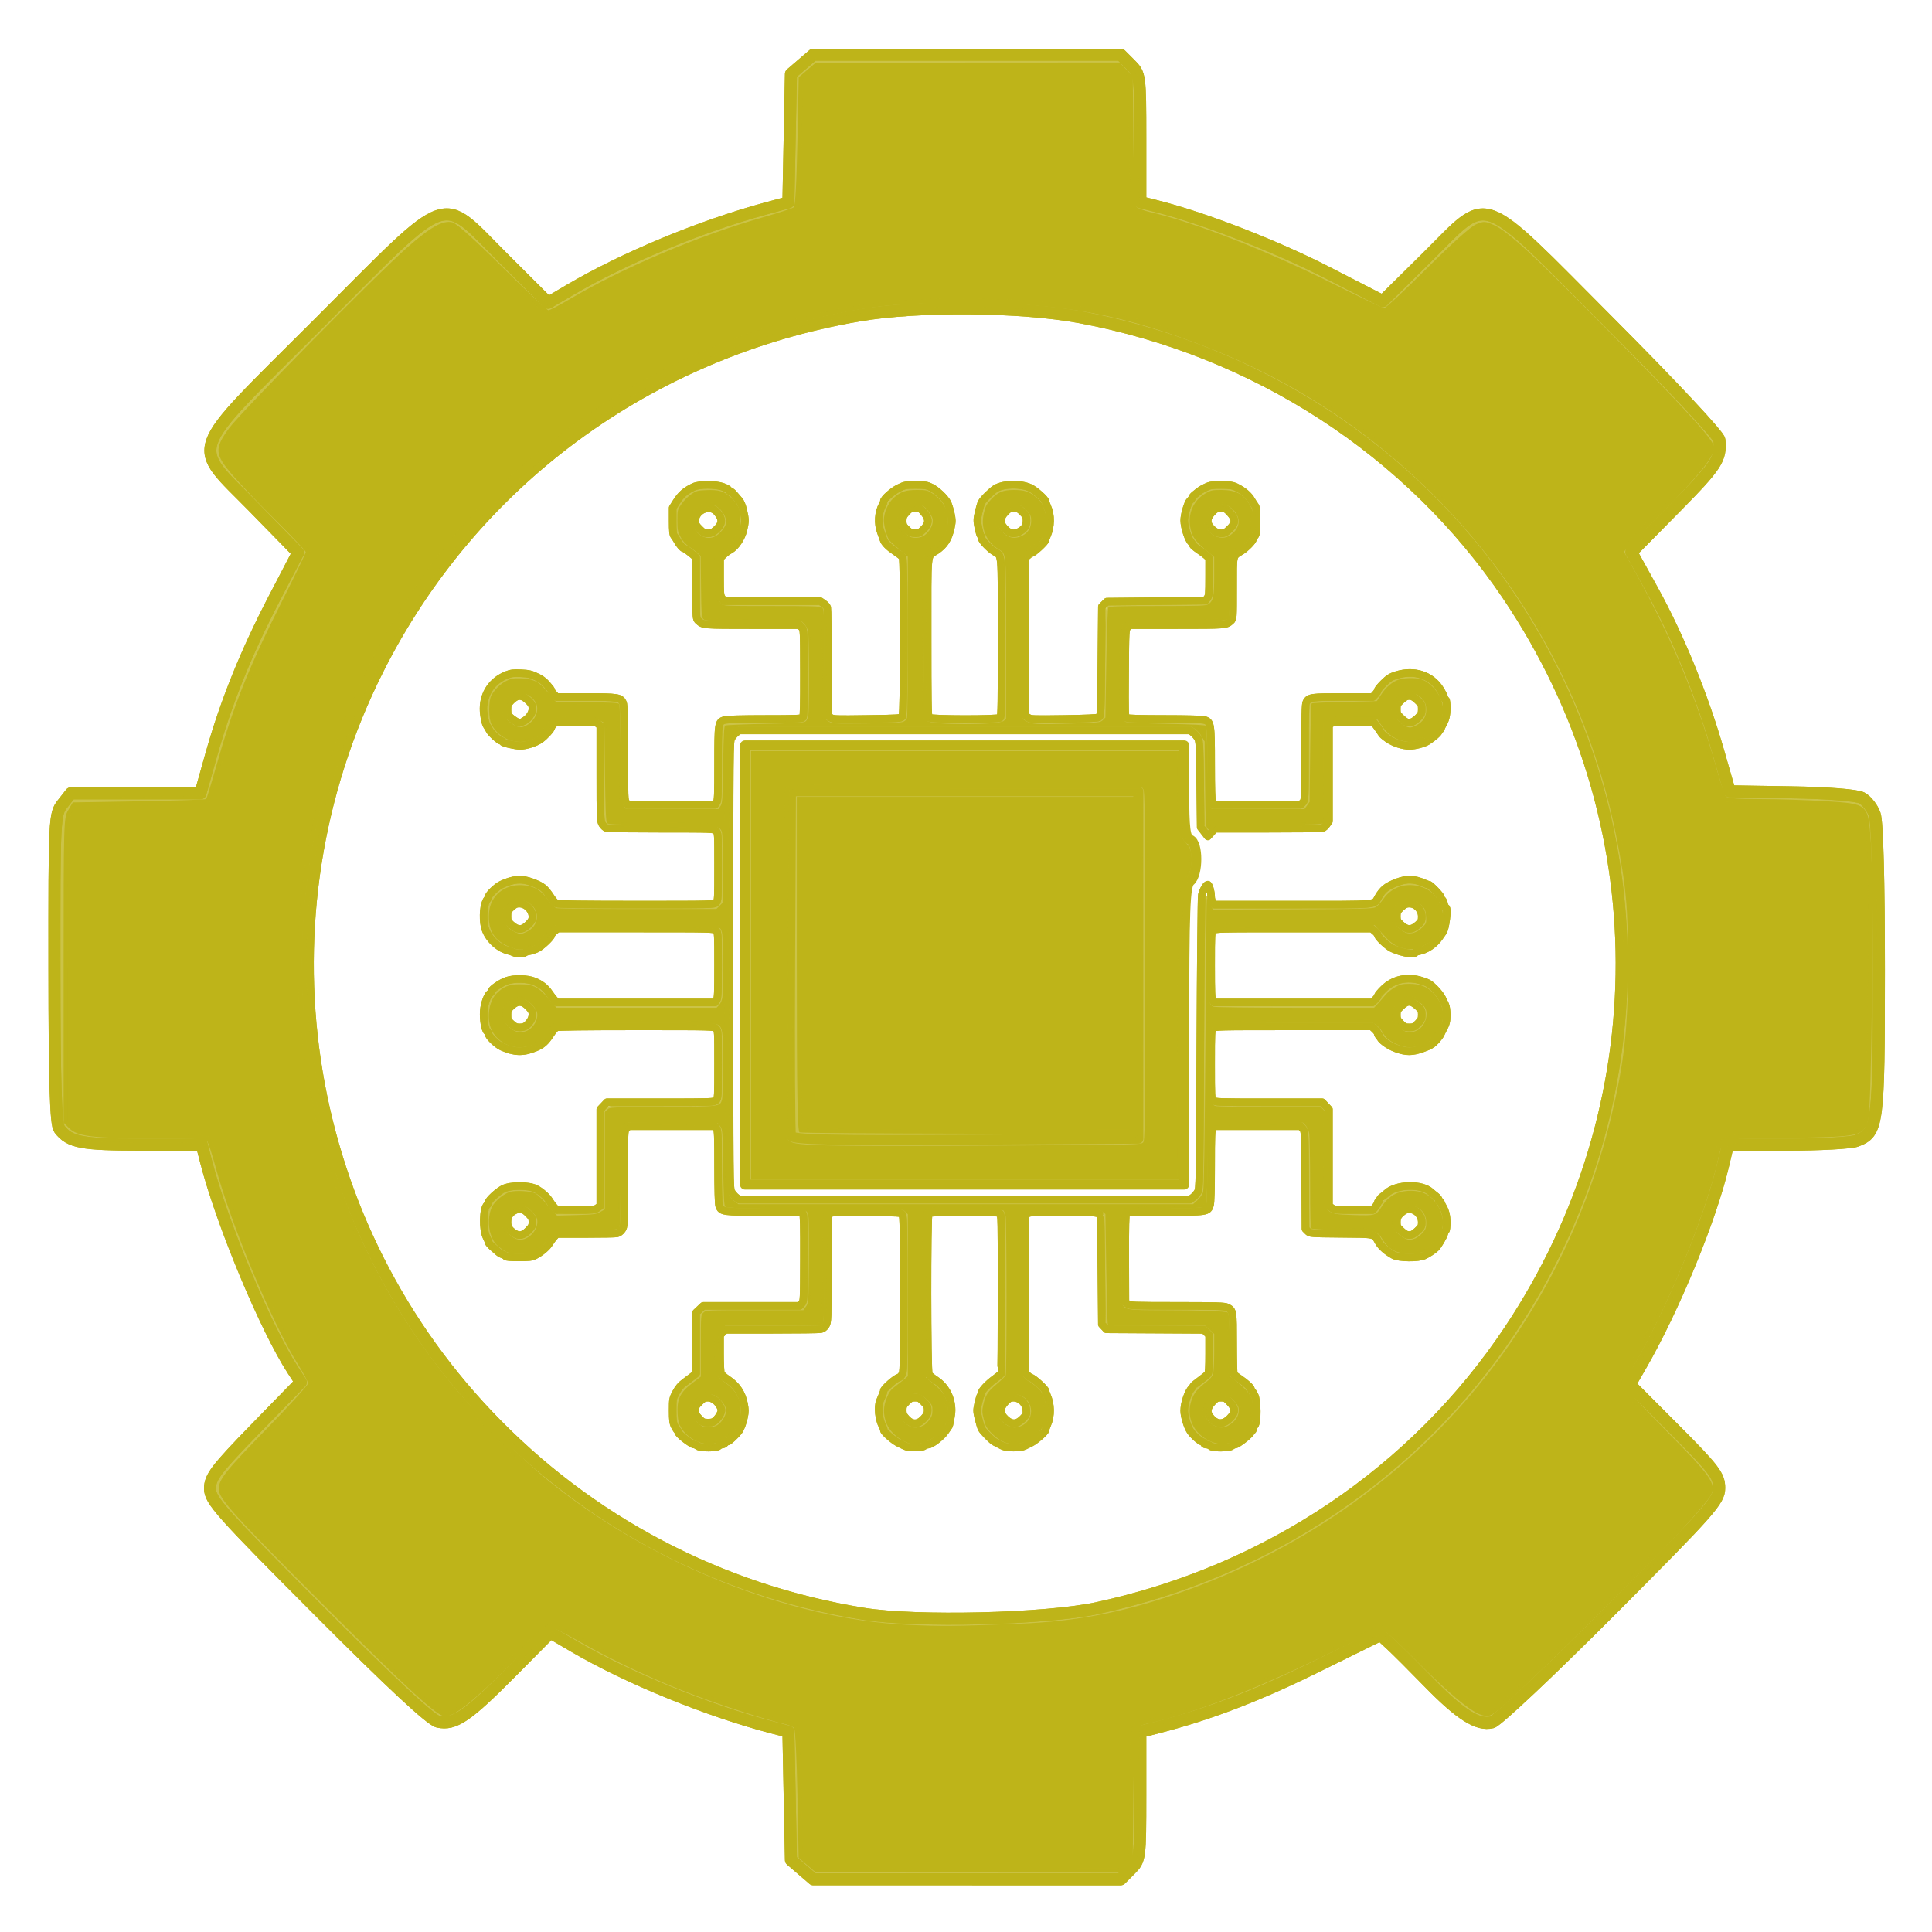
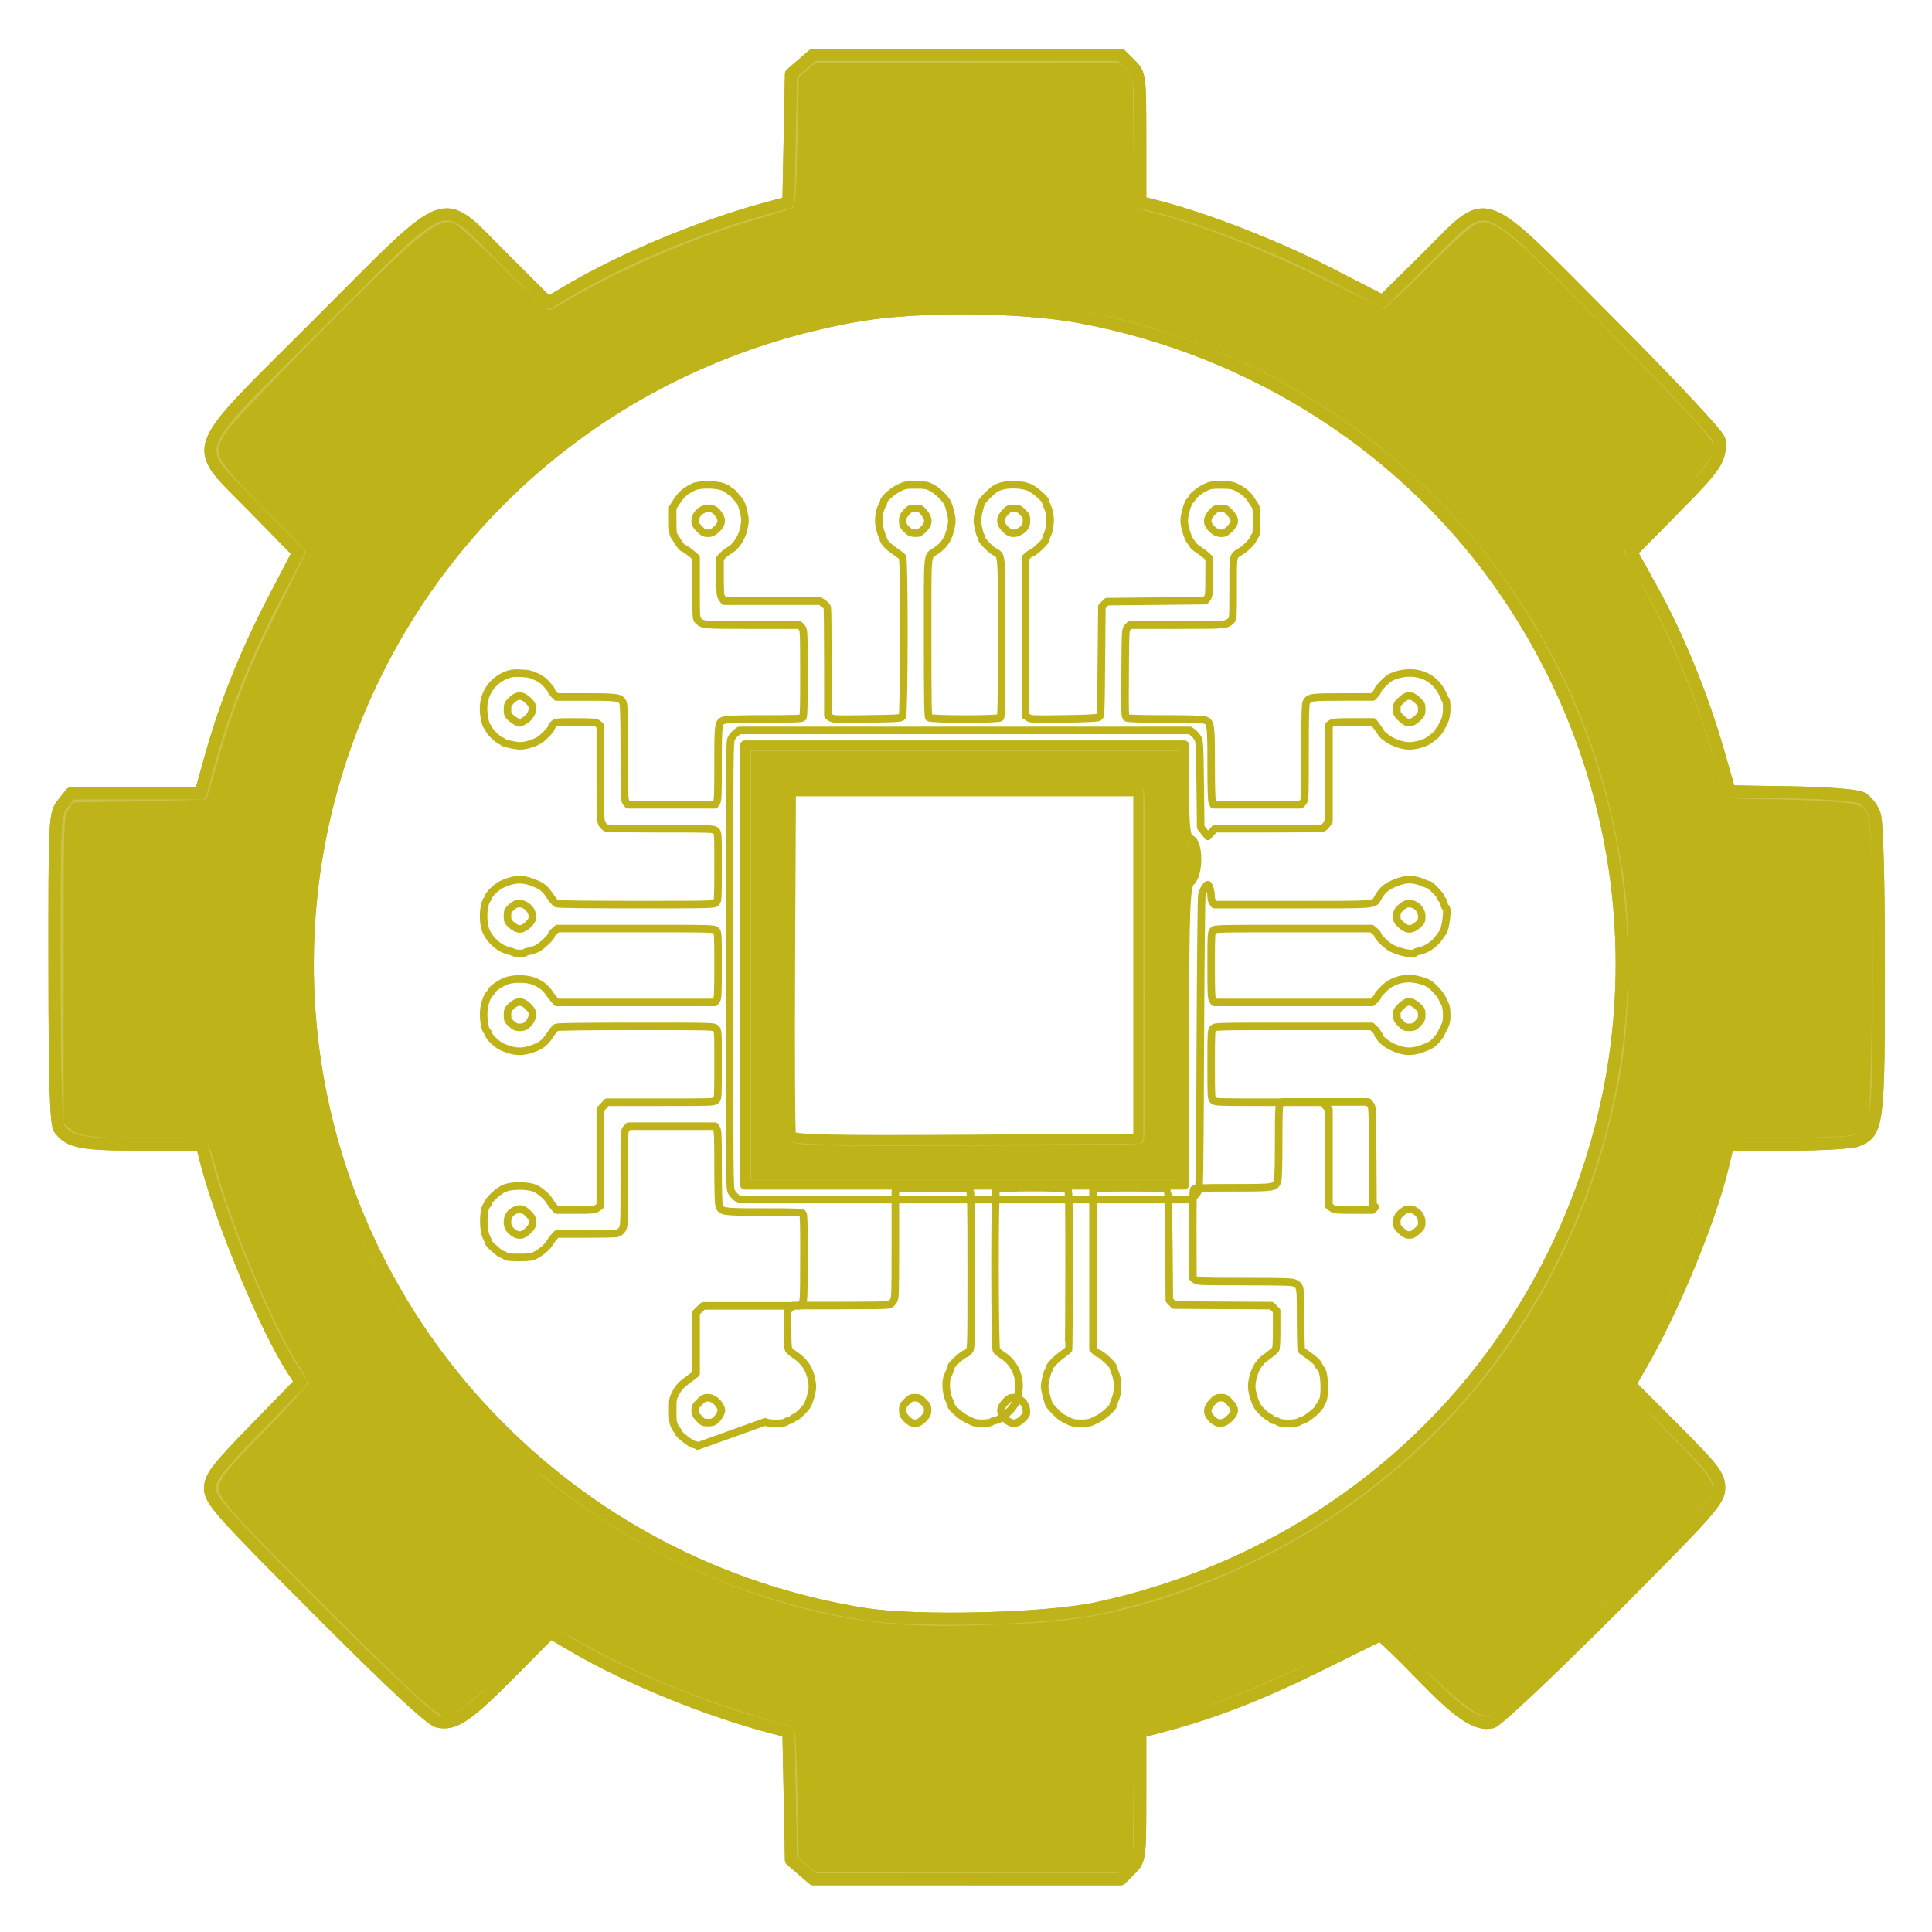
<svg xmlns="http://www.w3.org/2000/svg" xmlns:ns1="http://www.inkscape.org/namespaces/inkscape" xmlns:ns2="http://sodipodi.sourceforge.net/DTD/sodipodi-0.dtd" width="483.531mm" height="483.558mm" viewBox="0 0 483.531 483.558" version="1.1" id="svg1" xml:space="preserve" ns1:export-filename="Mechtronics Neon Icon.png" ns1:export-xdpi="96" ns1:export-ydpi="96" ns2:docname="Mechtronics Neon Icon.svg" ns1:version="1.3.2 (091e20e, 2023-11-25, custom)">
  <ns2:namedview id="namedview1" pagecolor="#505050" bordercolor="#eeeeee" borderopacity="1" ns1:showpageshadow="0" ns1:pageopacity="0" ns1:pagecheckerboard="0" ns1:deskcolor="#505050" ns1:document-units="mm" ns1:zoom="0.33544264" ns1:cx="1186.492" ns1:cy="666.2838" ns1:window-width="1920" ns1:window-height="1051" ns1:window-x="-9" ns1:window-y="-9" ns1:window-maximized="1" ns1:current-layer="layer1" />
  <defs id="defs1">
    <filter ns1:collect="always" style="color-interpolation-filters:sRGB" id="filter8" x="-0.015" y="-0.015" width="1.031" height="1.031">
      <feGaussianBlur ns1:collect="always" stdDeviation="8.616" id="feGaussianBlur8" />
    </filter>
    <filter ns1:collect="always" style="color-interpolation-filters:sRGB" id="filter9" x="-0.06" y="-0.061" width="1.119" height="1.122">
      <feGaussianBlur ns1:collect="always" stdDeviation="8.616" id="feGaussianBlur9" />
    </filter>
    <filter ns1:collect="always" style="color-interpolation-filters:sRGB" id="filter10" x="-0.027" y="-0.027" width="1.053" height="1.053">
      <feGaussianBlur ns1:collect="always" stdDeviation="8.616" id="feGaussianBlur10" />
    </filter>
    <filter ns1:collect="always" style="color-interpolation-filters:sRGB" id="filter12" x="-0.03" y="-0.03" width="1.061" height="1.061">
      <feGaussianBlur ns1:collect="always" stdDeviation="19.386" id="feGaussianBlur12" />
    </filter>
    <filter ns1:collect="always" style="color-interpolation-filters:sRGB" id="filter13" x="-0.12" y="-0.124" width="1.241" height="1.247">
      <feGaussianBlur ns1:collect="always" stdDeviation="19.386" id="feGaussianBlur13" />
    </filter>
    <filter ns1:collect="always" style="color-interpolation-filters:sRGB" id="filter14" x="-0.055" y="-0.055" width="1.11" height="1.11">
      <feGaussianBlur ns1:collect="always" stdDeviation="19.386" id="feGaussianBlur14" />
    </filter>
  </defs>
  <g ns1:label="Layer 1" ns1:groupmode="layer" id="layer1" transform="translate(136.497,93.125)">
    <g id="g601" ns1:groupmode="layer" ns1:label="Mechatronics Icon">
      <path style="display:inline;fill:none;stroke:#beb419;stroke-width:11.339;stroke-linecap:round;stroke-linejoin:round;stroke-dasharray:none;stroke-opacity:1;paint-order:stroke markers fill;filter:url(#filter12)" d="m 242.48,1414.364 -10.58,-9.092 -1.201,-60.591 -1.201,-60.591 -15.767,-4.128 C 153.092,1264.085 77.786,1233.285 27.392,1203.75 L 4.723,1190.464 -32.518,1228.041 c -41.373,41.747 -53.49,49.941 -68.86,46.565 -6.948,-1.526 -43.894,-35.915 -112.847,-105.035 -92.606,-92.831 -102.517,-103.967 -102.517,-115.18 0,-10.729 5.815,-18.383 42.855,-56.403 l 42.855,-43.989 -7.383,-11.312 c -25.511,-39.088 -67.13,-139.039 -82.039,-197.021 l -4.121,-16.026 h -56.664 c -56.942,0 -68.014,-2.102 -77.73,-14.756 -3.423,-4.459 -4.624,-43.077 -4.713,-151.591 -0.117,-141.691 0.09,-145.875 7.695,-155.543 l 7.815,-9.935 h 61.188 61.188 l 10.248,-36.462 c 13.875,-49.366 32.868,-96.471 59.625,-147.876 l 22.348,-42.936 -41.585,-42.557 C -335.621,66.105 -340.77,80.742 -213.913,-46.115 -86.609,-173.42 -100.766,-168.466 -39.326,-107.2 l 41.863,41.744 20.113,-11.859 C 73.934,-107.553 146.313,-137.676 208.074,-154.486 l 21.423,-5.831 1.202,-60.637 1.202,-60.637 10.58,-9.092 10.58,-9.092 H 398.195 543.33 l 9.255,9.255 c 9.056,9.056 9.255,10.557 9.255,69.613 v 60.358 l 16.026,4.033 c 43.756,11.012 111.953,37.509 159.745,62.067 l 53.221,27.348 41.379,-40.922 c 60.803,-60.133 46.799,-65.127 173.39,61.83 58.099,58.267 102.762,106.018 103.161,110.294 1.678,17.958 -2.292,24.054 -41.632,63.928 l -41.469,42.031 20.213,36.584 c 23.961,43.367 46.847,99.501 61.797,151.575 l 10.826,37.707 58.21,0.943 c 34.42,0.557 61.604,2.705 66.514,5.254 4.567,2.371 10.082,9.412 12.255,15.646 2.471,7.087 3.951,62.062 3.951,146.706 0,147.306 -0.855,153.832 -21.165,161.554 -5.22,1.985 -34.664,3.609 -65.431,3.609 h -55.94 l -4.678,19.796 c -11.966,50.642 -46.639,134.949 -77.605,188.697 l -10.411,18.071 42.2,42.32 c 37.385,37.491 42.2,43.801 42.2,55.301 0,11.955 -8.119,21.123 -102.753,116.031 -56.514,56.678 -106.826,104.084 -111.805,105.347 -13.283,3.371 -30.05,-7.234 -59.892,-37.881 -14.413,-14.802 -30.532,-30.893 -35.821,-35.76 l -9.616,-8.848 -61.587,30.371 c -55.013,27.129 -100.945,44.684 -149.257,57.044 l -16.026,4.1 v 60.358 c 0,59.056 -0.2,60.558 -9.255,69.613 l -9.255,9.255 H 398.195 253.06 Z M 521.348,1167.29 C 682.703,1132.399 821.738,1038.769 910.869,904.974 1052.25,692.747 1051.659,422.378 909.35,211.002 817.356,74.36 671.174,-20.7 505.287,-51.754 448.933,-62.303 352.051,-63.091 296.003,-53.456 97.392,-19.312 -69.284,103.393 -158.474,281.126 c -117.234,233.616 -75.495,515.585 104.313,704.691 94.784,99.686 218.125,164.707 354.416,186.837 50.104,8.136 172.382,5.169 221.093,-5.364 z" id="path6" transform="matrix(0.265,0,0,0.265,2.0833332e-7,-1.125e-6)" />
      <path style="display:none;fill:none;stroke:#beb419;stroke-width:9.449;stroke-linecap:round;stroke-linejoin:round;stroke-dasharray:none;stroke-opacity:1;paint-order:stroke markers fill;filter:url(#filter13)" d="M 188.537,559.955 V 352.564 h 207.391 207.391 v 43.482 c 0,35.172 1.081,43.897 5.656,45.652 7.669,2.943 7.669,32.706 0,39.071 -4.843,4.019 -5.656,24.954 -5.656,145.635 V 767.346 H 395.928 188.537 Z m 371.418,0 V 395.928 H 395.928 231.901 l -0.78,160.257 c -0.429,88.141 -0.051,162.396 0.84,165.01 1.277,3.747 36.19,4.545 164.807,3.771 l 163.188,-0.983 z" id="path7" transform="matrix(0.265,0,0,0.265,2.0833332e-7,-1.125e-6)" />
      <path style="display:none;fill:none;stroke:#beb419;stroke-width:7.126;stroke-linecap:round;stroke-linejoin:round;stroke-opacity:1;paint-order:stroke markers fill;filter:url(#filter14)" d="m 143.815,1014.3 c -1.006,-0.761 -2.395,-1.384 -3.086,-1.384 -2.642,0 -15.351,-9.832 -15.351,-11.875 0,-0.641 -0.318,-1.307 -0.707,-1.48 -0.389,-0.173 -1.555,-1.977 -2.592,-4.009 -1.569,-3.075 -1.885,-5.555 -1.885,-14.787 0,-10.778 0.09,-11.261 3.166,-17.044 2.304,-4.331 4.569,-6.98 8.316,-9.723 2.832,-2.074 6.392,-4.763 7.91,-5.976 l 2.76,-2.205 v -28.792 -28.792 l 3.367,-3.175 3.367,-3.175 h 45.489 45.489 l 2.013,-2.142 c 1.987,-2.115 2.014,-2.658 2.126,-42.939 0.085,-30.557 -0.171,-41.14 -1.021,-42.164 -0.954,-1.15 -6.748,-1.367 -36.463,-1.367 -39.257,0 -40.637,-0.19 -42.618,-5.873 -0.644,-1.847 -1.008,-15.198 -1.008,-36.95 0,-29.299 -0.205,-34.35 -1.467,-36.153 l -1.467,-2.095 H 119.361 78.572 l -2.05,2.182 c -2.046,2.177 -2.05,2.273 -2.05,47.312 0,45.031 -0.005,45.136 -2.086,48.174 -1.25,1.824 -3.186,3.264 -4.831,3.593 -1.51,0.302 -14.915,0.549 -29.789,0.549 H 10.722 l -2.383,2.592 c -1.311,1.426 -3.305,4.137 -4.432,6.025 -2.289,3.834 -8.14,8.799 -13.732,11.65 -3.107,1.584 -5.558,1.885 -15.353,1.885 -7.543,0 -11.893,-0.371 -12.329,-1.051 -0.37,-0.578 -1.669,-1.362 -2.887,-1.743 -1.218,-0.38 -3.004,-1.392 -3.968,-2.248 -0.965,-0.856 -3.462,-3.041 -5.549,-4.856 -2.087,-1.815 -3.801,-3.817 -3.809,-4.449 -0.008,-0.632 -0.884,-2.818 -1.947,-4.857 -3.628,-6.961 -3.216,-27.188 0.619,-30.371 0.722,-0.599 1.313,-1.656 1.313,-2.349 0,-2.115 8.422,-9.959 13.772,-12.826 6.695,-3.588 23.963,-3.654 30.936,-0.117 4.74,2.404 10.612,7.592 12.869,11.369 1.162,1.944 3.185,4.701 4.495,6.127 l 2.383,2.592 h 17.825 c 16.509,0 18.027,-0.144 20.563,-1.95 l 2.738,-1.95 V 741.896 696.308 l 3.175,-3.367 3.175,-3.367 h 50.558 c 49.301,0 50.605,-0.047 52.443,-1.885 1.811,-1.811 1.885,-3.142 1.885,-33.9 0,-31.72 -0.019,-32.032 -2.063,-33.937 -2.04,-1.9 -2.899,-1.922 -75.477,-1.922 -48.496,0 -74.029,0.329 -75.225,0.97 -0.996,0.533 -3.269,3.185 -5.051,5.892 -5.279,8.021 -8.174,10.583 -15.167,13.421 -11.242,4.563 -19.383,4.304 -31.189,-0.992 -4.688,-2.103 -12.646,-9.804 -12.646,-12.238 0,-0.641 -0.579,-1.647 -1.287,-2.234 -2.119,-1.759 -3.744,-11.749 -3.163,-19.44 0.526,-6.951 3.49,-15.102 6.099,-16.77 0.649,-0.415 1.18,-1.263 1.18,-1.885 0.002,-1.837 9.104,-8.054 14.414,-9.845 7.085,-2.39 19.387,-2.124 25.95,0.559 6.249,2.555 10.785,6.102 14.047,10.982 1.386,2.074 3.577,4.937 4.868,6.363 l 2.347,2.592 h 74.714 74.714 l 1.467,-2.095 c 1.256,-1.793 1.467,-6.554 1.467,-32.994 0,-29.642 -0.077,-30.976 -1.885,-32.784 -1.853,-1.853 -3.142,-1.885 -75.814,-1.885 H 11.457 l -2.9,2.441 c -1.595,1.342 -2.9,2.982 -2.9,3.643 0,1.976 -9.246,10.754 -13.486,12.802 -2.168,1.048 -5.545,2.161 -7.504,2.474 -1.959,0.313 -3.789,0.938 -4.068,1.388 -0.689,1.115 -8.513,1.039 -10.541,-0.102 -0.9,-0.507 -3.334,-1.344 -5.408,-1.861 -9.919,-2.473 -19.943,-12.778 -22.068,-22.686 -1.946,-9.073 -0.741,-21.858 2.405,-25.511 0.705,-0.819 1.281,-1.925 1.281,-2.46 0,-2.112 7.754,-9.613 12,-11.609 11.421,-5.369 19.226,-6.001 28.943,-2.343 9.991,3.76 12.179,5.5 18.036,14.339 1.794,2.707 4.077,5.359 5.073,5.892 1.197,0.641 26.786,0.97 75.403,0.97 72.335,0 73.624,-0.032 75.477,-1.885 1.811,-1.811 1.885,-3.142 1.885,-33.9 0,-31.72 -0.019,-32.032 -2.063,-33.937 -2.022,-1.883 -3.06,-1.922 -51.612,-1.935 -27.252,-0.007 -50.499,-0.267 -51.659,-0.579 -1.161,-0.311 -2.964,-1.946 -4.006,-3.633 -1.83,-2.961 -1.896,-4.629 -1.896,-48.054 v -44.987 l -2.121,-1.769 c -1.917,-1.599 -3.943,-1.772 -21.046,-1.801 -18.583,-0.031 -18.962,0.008 -20.975,2.15 -1.127,1.2 -2.05,2.518 -2.05,2.928 0,1.581 -5.932,8.129 -10.171,11.228 -4.516,3.302 -13.777,6.3 -19.364,6.27 -4.483,-0.025 -16.14,-2.677 -16.499,-3.754 -0.173,-0.518 -0.75,-0.943 -1.283,-0.943 -1.686,0 -9.723,-7.264 -11.12,-10.051 -0.738,-1.471 -1.842,-3.311 -2.454,-4.089 -1.555,-1.976 -3.215,-10.468 -3.188,-16.308 0.069,-14.601 8.174,-26.433 21.815,-31.843 4.166,-1.652 6.485,-1.929 13.513,-1.615 7.142,0.319 9.476,0.856 14.752,3.394 5.488,2.639 7.856,4.669 13.09,11.218 0.5,0.626 0.91,1.479 0.91,1.895 0,0.416 1.078,1.919 2.395,3.339 l 2.395,2.583 h 27.739 c 30.325,0 32.726,0.372 35.118,5.439 0.878,1.861 1.177,13.639 1.201,47.304 0.03,42.439 0.126,44.938 1.801,46.946 l 1.769,2.121 h 41.038 41.038 l 1.467,-2.095 c 1.263,-1.803 1.467,-6.87 1.467,-36.324 0,-39.04 0.134,-39.93 6.288,-41.639 2.246,-0.624 16.654,-1.005 38.139,-1.008 28.746,-0.004 34.715,-0.23 35.644,-1.35 0.825,-0.994 1.094,-11.998 1.03,-42.155 -0.085,-40.369 -0.108,-40.833 -2.108,-42.962 l -2.021,-2.152 h -44.675 c -46.351,0 -46.476,-0.01 -50.914,-4.053 -2.111,-1.923 -2.121,-2.063 -2.121,-30.814 v -28.883 l -2.592,-2.316 c -2.97,-2.653 -8.398,-6.52 -9.153,-6.52 -0.98,0 -4.035,-3.538 -5.789,-6.704 -0.973,-1.757 -2.41,-3.981 -3.194,-4.943 -1.11,-1.363 -1.424,-4.485 -1.424,-14.14 v -12.392 l 3.247,-5.185 c 4.481,-7.155 8.725,-10.902 16.549,-14.612 5.47,-2.593 20.704,-2.597 27.691,-0.007 2.786,1.033 5.271,2.412 5.521,3.064 0.25,0.652 0.96,1.186 1.577,1.186 0.617,0 2.162,1.295 3.434,2.877 1.272,1.583 3.381,4.043 4.688,5.467 1.53,1.668 2.96,5.089 4.018,9.613 2.005,8.572 2.019,10.368 0.138,18.477 -1.746,7.528 -7.532,16.147 -12.658,18.856 -1.814,0.959 -4.677,3.107 -6.363,4.775 l -3.065,3.032 v 17.561 c 0,16.243 0.146,17.767 1.95,20.299 l 1.95,2.738 h 45.362 45.362 l 3.069,2.103 c 1.688,1.157 3.299,2.959 3.581,4.006 0.281,1.047 0.517,24.464 0.524,52.037 l 0.013,50.134 2.592,1.714 c 2.415,1.597 4.776,1.682 34.485,1.243 30.187,-0.446 31.964,-0.569 33.23,-2.301 1.863,-2.549 2.016,-148.253 0.159,-150.6 -0.648,-0.819 -3.735,-3.206 -6.861,-5.305 -6.161,-4.138 -10.179,-8.158 -11.048,-11.056 -0.303,-1.01 -1.435,-4.163 -2.515,-7.007 -3.151,-8.294 -2.511,-18.756 1.598,-26.111 0.633,-1.132 1.15,-2.536 1.15,-3.119 0,-2.321 8.241,-9.66 14.068,-12.528 5.771,-2.84 6.794,-3.032 16.079,-3.01 8.617,0.021 10.534,0.329 14.63,2.353 5.263,2.601 12.701,9.582 15.25,14.314 0.92,1.708 2.364,6.23 3.208,10.048 1.35,6.106 1.378,7.696 0.237,13.198 -2.258,10.888 -6.046,16.907 -13.982,22.219 -8.923,5.972 -8.047,-2.89 -8.065,81.631 -0.013,60.051 0.225,75.023 1.208,76.005 1.847,1.847 65.534,1.913 67.377,0.07 1.074,-1.074 1.284,-13.948 1.243,-76.113 -0.055,-83.822 0.633,-75.975 -7.087,-80.866 -4.62,-2.927 -11.76,-10.505 -11.774,-12.496 -0.006,-0.804 -0.393,-1.864 -0.861,-2.357 -0.468,-0.493 -1.478,-3.993 -2.244,-7.778 -1.266,-6.254 -1.245,-7.547 0.228,-14.155 0.892,-4 2.168,-8.295 2.837,-9.544 1.667,-3.114 10.245,-11.497 13.698,-13.386 7.884,-4.313 23.198,-4.513 32.139,-0.42 4.729,2.165 14.524,10.829 14.524,12.847 0,0.554 0.807,2.786 1.794,4.961 3.623,7.986 3.44,18.955 -0.463,27.664 -0.732,1.634 -1.331,3.383 -1.331,3.888 0,1.825 -11.608,12.467 -13.599,12.467 -0.29,0 -1.591,0.925 -2.891,2.055 l -2.364,2.055 v 74.709 74.709 l 2.592,1.714 c 2.413,1.595 4.749,1.681 33.701,1.243 21.412,-0.324 31.696,-0.818 32.994,-1.583 1.84,-1.085 1.897,-2.367 2.357,-52.791 l 0.471,-51.68 2.356,-2.356 2.356,-2.356 46.483,-0.471 46.483,-0.471 1.81,-2.357 c 1.635,-2.129 1.812,-4.069 1.831,-20.077 l 0.021,-17.72 -2.493,-2.311 c -1.371,-1.271 -4.794,-3.838 -7.607,-5.705 -2.813,-1.867 -5.372,-4.094 -5.686,-4.95 -0.315,-0.856 -0.825,-1.768 -1.135,-2.027 -2.756,-2.312 -6.628,-14.269 -6.658,-20.562 -0.025,-5.312 3.269,-16.662 5.418,-18.668 1.175,-1.096 2.136,-2.427 2.136,-2.958 0,-0.53 1.309,-1.966 2.909,-3.191 1.6,-1.225 3.403,-2.673 4.006,-3.219 0.603,-0.545 3.218,-2.025 5.81,-3.288 4.092,-1.994 6.018,-2.294 14.612,-2.277 7.784,0.015 10.704,0.405 13.669,1.825 7.249,3.472 12.435,7.88 15.24,12.955 0.939,1.699 2.349,3.877 3.132,4.839 1.112,1.365 1.424,4.501 1.424,14.277 0,10.608 -0.253,12.807 -1.65,14.35 -0.907,1.002 -1.65,2.243 -1.65,2.757 0,1.831 -6.69,8.71 -11.124,11.438 -8.336,5.129 -7.73,2.388 -7.73,34.988 0,28.864 -0.009,29 -2.121,30.923 -4.439,4.043 -4.564,4.053 -50.914,4.053 h -44.675 l -2.002,2.132 c -1.969,2.096 -2.007,2.821 -2.285,43.285 -0.263,38.23 -0.167,41.226 1.354,42.175 1.097,0.685 12.916,1.023 35.822,1.027 20.186,0.003 35.594,0.397 37.625,0.961 6.18,1.717 6.458,3.522 6.458,41.901 0,23.34 0.33,34.125 1.094,35.803 l 1.094,2.401 h 41.163 41.163 l 2.05,-2.182 c 2.045,-2.176 2.05,-2.294 2.083,-47.37 0.026,-34.786 0.31,-45.686 1.234,-47.351 2.579,-4.647 4.416,-4.907 34.624,-4.907 h 28.135 l 2.395,-2.583 c 1.317,-1.421 2.395,-3.161 2.395,-3.869 0,-0.707 2.536,-3.767 5.635,-6.8 4.61,-4.511 6.771,-5.864 11.883,-7.443 16.876,-5.212 32.856,-0.049 41.265,13.332 1.854,2.95 3.643,6.45 3.976,7.777 0.333,1.327 0.984,2.413 1.446,2.413 0.462,0 0.84,3.379 0.84,7.51 0,6.955 -1.076,11.369 -3.912,16.058 -0.471,0.778 -1.105,2.156 -1.41,3.064 -0.305,0.907 -0.929,1.65 -1.387,1.65 -0.458,0 -0.833,0.608 -0.833,1.351 0,1.33 -5.462,6.128 -10.681,9.383 -3.454,2.154 -11.935,4.349 -16.803,4.349 -6.552,0 -15.017,-2.764 -20.722,-6.765 -2.967,-2.082 -5.619,-4.366 -5.891,-5.077 -0.273,-0.711 -2.09,-3.428 -4.038,-6.037 l -3.542,-4.745 h -18.914 c -15.593,0 -19.282,0.258 -21.009,1.467 l -2.095,1.467 v 45.373 45.373 l -2.103,3.069 c -1.157,1.688 -2.959,3.299 -4.006,3.581 -1.047,0.281 -24.353,0.517 -51.792,0.524 l -49.889,0.013 -3.298,3.632 -3.298,3.632 -3.374,-4.339 -3.374,-4.339 -0.471,-40.535 c -0.446,-38.374 -0.572,-40.706 -2.357,-43.736 -1.037,-1.76 -3.083,-4.094 -4.547,-5.185 l -2.662,-1.984 H 395.928 183.019 l -2.662,1.984 c -1.464,1.091 -3.51,3.424 -4.547,5.185 -1.87,3.175 -1.885,4.896 -1.885,214.362 0,209.466 0.015,211.187 1.885,214.362 1.037,1.76 3.083,4.094 4.547,5.185 l 2.662,1.984 h 212.909 212.909 l 2.662,-1.984 c 1.464,-1.091 3.51,-3.424 4.547,-5.185 1.854,-3.148 1.895,-5.457 2.49,-139.89 0.333,-75.179 0.969,-138.386 1.414,-140.46 0.953,-4.438 4.05,-9.898 5.614,-9.898 1.275,0 3.208,6.94 3.208,11.52 0,1.729 0.66,4.086 1.467,5.239 l 1.467,2.095 h 74.209 c 82.916,0 76.22,0.585 80.692,-7.047 4.366,-7.45 8.18,-10.443 18.038,-14.153 9.139,-3.44 16.12,-3.159 25.532,1.026 1.634,0.726 3.455,1.321 4.048,1.321 1.467,0 11.364,10.235 11.364,11.752 0,0.668 0.592,1.706 1.315,2.307 0.723,0.6 1.591,2.561 1.928,4.358 0.337,1.796 1.048,3.266 1.58,3.266 2.347,0 -0.26,20.902 -2.94,23.567 -0.261,0.259 -1.712,2.296 -3.226,4.527 -4.382,6.457 -12.033,11.682 -19.03,12.994 -1.768,0.332 -3.447,0.979 -3.731,1.439 -1.372,2.221 -12.447,0.215 -21.763,-3.942 -4.136,-1.845 -13.522,-10.665 -13.522,-12.706 0,-0.661 -1.305,-2.3 -2.9,-3.643 l -2.9,-2.441 h -73.928 c -72.672,0 -73.961,0.032 -75.814,1.885 -1.809,1.809 -1.885,3.142 -1.885,32.784 0,26.44 0.212,31.201 1.467,32.994 l 1.467,2.095 h 74.603 74.603 l 2.644,-2.533 c 1.454,-1.393 2.644,-3.057 2.644,-3.696 0,-0.64 2.439,-3.563 5.42,-6.496 9.338,-9.187 22.168,-12.034 35.618,-7.905 6.28,1.928 8.076,2.996 12.602,7.492 2.903,2.884 6.057,6.914 7.009,8.956 0.952,2.042 2.331,4.913 3.064,6.381 0.784,1.571 1.332,5.514 1.332,9.586 0,6.445 -0.57,8.564 -3.932,14.612 -0.432,0.778 -1.198,2.365 -1.7,3.528 -0.503,1.163 -2.648,3.995 -4.768,6.295 -3.082,3.344 -5.456,4.761 -11.859,7.077 -10.349,3.745 -15.81,3.777 -25.744,0.152 -7.229,-2.638 -15.157,-8.56 -15.157,-11.321 0,-0.559 -0.424,-1.017 -0.943,-1.017 -0.518,0 -0.943,-0.678 -0.943,-1.507 0,-0.829 -1.317,-2.738 -2.928,-4.242 l -2.928,-2.735 h -73.901 c -72.644,0 -73.933,0.032 -75.786,1.885 -1.811,1.811 -1.885,3.142 -1.885,33.937 0,30.794 0.074,32.125 1.885,33.937 1.839,1.839 3.142,1.885 52.443,1.885 h 50.558 l 3.175,3.367 3.175,3.367 v 45.589 45.589 l 2.738,1.95 c 2.537,1.807 4.052,1.95 20.655,1.95 h 17.917 l 2.441,-2.9 c 1.342,-1.595 2.441,-3.504 2.441,-4.242 0,-0.738 0.424,-1.342 0.943,-1.342 0.518,0 0.943,-0.588 0.943,-1.306 0,-0.718 0.954,-1.946 2.121,-2.729 1.167,-0.783 3.016,-2.278 4.11,-3.321 9.124,-8.705 33.341,-9.339 42.095,-1.101 0.811,0.763 2.783,2.389 4.384,3.614 1.6,1.225 2.909,2.816 2.909,3.535 0,0.719 0.375,1.308 0.833,1.308 0.458,0 1.082,0.742 1.387,1.65 0.305,0.907 0.939,2.286 1.41,3.064 2.766,4.571 3.912,9.121 3.912,15.531 0,3.84 -0.377,7.216 -0.838,7.501 -0.461,0.285 -1.108,1.594 -1.438,2.909 -0.715,2.848 -5.913,11.652 -8.06,13.652 -2.592,2.414 -6.941,5.275 -10.874,7.154 -5.578,2.665 -23.897,2.456 -29.02,-0.331 -6.459,-3.513 -11.736,-8.171 -14.18,-12.518 -4.414,-7.85 -2.31,-7.391 -35.284,-7.699 -29.165,-0.273 -29.421,-0.292 -31.549,-2.422 l -2.146,-2.147 -0.262,-46.189 c -0.259,-45.746 -0.281,-46.211 -2.291,-48.523 l -2.029,-2.334 h -40.783 -40.783 l -1.467,2.095 c -1.261,1.8 -1.467,6.79 -1.467,35.477 0,21.912 -0.363,34.593 -1.056,36.906 -1.941,6.48 -2.675,6.593 -42.696,6.593 -29.595,0 -35.384,0.218 -36.337,1.366 -0.849,1.023 -1.106,11.705 -1.022,42.535 l 0.112,41.169 2.085,1.74 c 1.961,1.637 4.735,1.742 46.673,1.771 37.671,0.026 45.011,0.25 47.313,1.44 5.663,2.928 5.665,2.942 5.681,33.916 0.008,15.569 0.326,28.759 0.707,29.311 0.381,0.553 2.814,2.417 5.406,4.143 5.848,3.893 10.841,8.518 10.841,10.041 0,0.633 0.318,1.292 0.707,1.465 0.389,0.173 1.555,1.979 2.592,4.014 2.635,5.172 2.805,25.725 0.236,28.563 -0.907,1.002 -1.65,2.531 -1.65,3.398 0,0.867 -0.424,1.575 -0.943,1.575 -0.518,0 -0.943,0.482 -0.943,1.07 0,2.011 -12.733,12.127 -15.265,12.127 -0.739,0 -2.167,0.623 -3.173,1.384 -2.61,1.974 -17.908,1.997 -19.876,0.03 -0.778,-0.778 -2.444,-1.414 -3.703,-1.414 -1.259,0 -2.289,-0.438 -2.289,-0.972 0,-0.535 -0.742,-1.249 -1.65,-1.586 -2.928,-1.09 -8.426,-5.96 -11.29,-10.001 -2.804,-3.957 -5.914,-14.153 -5.914,-19.391 0,-7.042 3.573,-17.712 7.209,-21.53 0.609,-0.639 1.25,-1.526 1.426,-1.972 0.176,-0.446 3.077,-2.812 6.447,-5.259 3.37,-2.446 6.658,-5.14 7.306,-5.985 0.846,-1.103 1.178,-6.506 1.178,-19.139 v -17.602 l -2.46,-2.46 -2.46,-2.46 -46.035,-0.261 -46.035,-0.261 -2.174,-2.334 -2.174,-2.334 -0.471,-51.557 c -0.259,-28.357 -0.683,-51.747 -0.943,-51.979 -2.543,-2.273 -6.553,-2.562 -35.55,-2.562 -26.496,0 -31.263,0.212 -33.056,1.467 l -2.095,1.467 v 74.726 74.726 l 2.182,2.05 c 1.2,1.127 2.535,2.05 2.967,2.05 1.964,0 13.705,10.62 13.705,12.397 0,0.543 0.599,2.324 1.331,3.958 3.905,8.714 4.09,19.571 0.474,27.836 -0.993,2.269 -1.805,4.675 -1.805,5.345 0,1.698 -9.487,9.962 -13.841,12.057 -1.979,0.952 -4.8,2.331 -6.268,3.064 -1.618,0.807 -5.579,1.332 -10.057,1.332 -6.947,0 -8.992,-0.533 -15.083,-3.936 -0.778,-0.434 -2.05,-1.085 -2.828,-1.446 -2.164,-1.004 -10.909,-9.886 -12.228,-12.418 -0.643,-1.235 -1.963,-5.571 -2.934,-9.637 -1.663,-6.962 -1.678,-7.791 -0.254,-14.252 0.832,-3.773 1.883,-7.263 2.336,-7.756 0.453,-0.493 0.843,-1.553 0.865,-2.357 0.058,-2.114 6.186,-8.592 12.382,-13.089 2.944,-2.137 5.598,-4.282 5.898,-4.769 0.301,-0.486 0.554,-34.537 0.562,-75.668 0.015,-69.562 -0.097,-74.866 -1.601,-75.966 -2.493,-1.823 -65.643,-1.697 -67.163,0.134 -1.657,1.997 -1.525,149.915 0.136,152.211 0.658,0.91 3.555,3.208 6.437,5.107 9.353,6.162 14.931,16.733 15.004,28.432 0.024,3.909 -1.914,14.806 -2.776,15.611 -0.278,0.259 -1.777,2.35 -3.331,4.646 -3.293,4.866 -12.942,12.322 -15.947,12.322 -1.14,0 -2.896,0.623 -3.903,1.384 -2.432,1.839 -14.405,1.914 -18.015,0.112 -1.468,-0.733 -4.288,-2.111 -6.268,-3.064 -4.574,-2.201 -13.841,-10.394 -13.841,-12.238 0,-0.77 -0.518,-2.327 -1.15,-3.46 -3.554,-6.362 -4.793,-18.279 -2.488,-23.932 0.591,-1.45 1.652,-3.973 2.357,-5.607 0.705,-1.634 1.282,-3.437 1.282,-4.006 0,-2.013 11.746,-12.348 14.034,-12.348 0.502,0 1.792,-1.118 2.866,-2.484 1.939,-2.465 1.954,-3.051 1.954,-76.177 0,-62.135 -0.21,-73.981 -1.337,-75.523 -1.272,-1.74 -2.92,-1.843 -33.576,-2.102 -27.941,-0.235 -32.538,-0.075 -34.485,1.2 l -2.246,1.472 v 50.536 c 0,48.932 -0.06,50.633 -1.89,53.594 -1.243,2.011 -2.898,3.26 -4.831,3.646 -1.618,0.324 -22.556,0.588 -46.53,0.588 h -43.588 l -2.485,2.485 -2.485,2.485 v 17.373 c 0,9.896 0.41,18.139 0.952,19.152 0.524,0.979 3.293,3.333 6.154,5.232 8.68,5.761 13.596,13.116 15.577,23.305 1.017,5.231 1.025,7.472 0.044,12.255 -1.213,5.913 -3.275,11.272 -5.336,13.866 -3.033,3.818 -9.129,9.427 -10.246,9.427 -0.692,0 -1.787,0.636 -2.432,1.414 -0.645,0.778 -1.94,1.414 -2.876,1.414 -0.936,0 -2.339,0.636 -3.117,1.414 -1.967,1.967 -17.266,1.944 -19.876,-0.03 z m 213.696,-26.216 c 2.854,-3.167 3.533,-4.654 3.535,-7.74 0.002,-3.219 -0.614,-4.443 -3.915,-7.777 -3.405,-3.439 -4.454,-3.957 -8.013,-3.957 -3.521,0 -4.624,0.529 -7.866,3.771 -3.281,3.281 -3.771,4.321 -3.771,8.01 0,3.535 0.558,4.857 3.357,7.955 5.396,5.973 11.136,5.883 16.673,-0.262 z m 93.44,0.149 c 3.399,-3.509 3.618,-4.069 3.217,-8.242 -0.617,-6.42 -5.968,-11.382 -12.275,-11.382 -2.884,0 -4.232,0.673 -6.949,3.472 -6.117,6.299 -6.261,11.065 -0.503,16.624 5.67,5.475 10.893,5.325 16.51,-0.473 z m 195.495,-0.289 c 5.51,-5.695 5.495,-8.989 -0.066,-14.961 -3.673,-3.945 -4.486,-4.373 -8.293,-4.373 -3.638,0 -4.695,0.488 -7.655,3.535 -5.994,6.169 -6.376,10.688 -1.363,16.146 5.346,5.821 11.529,5.697 17.377,-0.347 z m -485.252,1.551 c 1.544,-1.475 3.418,-4.145 4.165,-5.934 1.198,-2.866 1.185,-3.611 -0.11,-6.283 -2.471,-5.101 -7.305,-8.668 -11.75,-8.668 -3.303,0 -4.458,0.596 -7.98,4.118 -3.479,3.479 -4.118,4.699 -4.118,7.859 0,3.069 0.67,4.446 3.733,7.666 3.418,3.593 4.135,3.924 8.493,3.924 3.945,0 5.24,-0.459 7.566,-2.682 z M -16.373,810.834 c 3.574,-3.574 4.118,-4.649 4.118,-8.137 0,-3.488 -0.544,-4.563 -4.118,-8.137 -4.548,-4.548 -7.905,-5.261 -12.814,-2.723 -4.464,2.309 -6.635,5.856 -6.635,10.843 0,4.742 1.627,7.426 6.414,10.584 4.477,2.953 8.38,2.225 13.035,-2.43 z m 839.83,0.227 c 3.838,-3.537 4.22,-4.287 4.206,-8.248 -0.033,-9.425 -10.627,-15.623 -17.533,-10.258 -4.834,3.755 -5.955,5.676 -5.988,10.258 -0.029,3.971 0.344,4.703 4.19,8.248 3.291,3.034 4.957,3.891 7.563,3.891 2.605,0 4.271,-0.857 7.563,-3.891 z M -17.852,616.937 c 3.614,-3.134 5.584,-6.788 5.591,-10.368 0.005,-2.669 -0.789,-4.152 -3.911,-7.306 -5.569,-5.624 -10.388,-5.746 -16.024,-0.405 -3.296,3.123 -3.625,3.878 -3.625,8.316 0,4.499 0.295,5.148 3.773,8.29 3.116,2.815 4.487,3.409 7.869,3.409 2.778,0 4.813,-0.623 6.328,-1.937 z m 841.87,-1.835 c 3.203,-3.301 3.66,-4.328 3.66,-8.225 0,-3.952 -0.398,-4.81 -3.535,-7.632 -6.645,-5.976 -10.016,-6.001 -16.199,-0.12 -3.384,3.219 -3.833,4.148 -3.833,7.925 0,3.694 0.5,4.794 3.66,8.051 3.255,3.354 4.155,3.772 8.123,3.772 3.968,0 4.868,-0.418 8.123,-3.772 z M -16.027,521.556 c 3.021,-3.021 3.771,-4.454 3.766,-7.196 -0.012,-6.423 -6.003,-12.362 -12.482,-12.373 -2.74,-0.005 -4.379,0.759 -7.306,3.403 -3.486,3.149 -3.773,3.784 -3.773,8.333 0,4.452 0.325,5.219 3.391,8.009 6.172,5.617 10.661,5.569 16.404,-0.175 z m 840.337,0.155 c 2.946,-2.681 3.368,-3.618 3.368,-7.475 0,-7.781 -7.248,-13.716 -14.521,-11.891 -1.253,0.315 -3.801,2.051 -5.662,3.858 -2.931,2.847 -3.384,3.875 -3.384,7.689 0,3.948 0.401,4.773 3.871,7.977 5.84,5.392 10.276,5.349 16.328,-0.158 z M -21.401,330.08 c 5.013,-2.095 9.146,-7.548 9.146,-12.068 0,-3.203 -0.604,-4.453 -3.599,-7.448 -6.049,-6.049 -10.83,-6.114 -16.55,-0.225 -3.021,3.11 -3.418,4.077 -3.418,8.32 0,4.009 0.428,5.208 2.592,7.274 2.118,2.021 7.417,5.391 8.514,5.415 0.146,0.003 1.638,-0.567 3.314,-1.268 z m 840.151,0.321 c 1.379,-0.524 3.952,-2.441 5.717,-4.259 2.758,-2.84 3.211,-3.952 3.211,-7.882 0,-4.213 -0.335,-4.885 -4.221,-8.467 -3.291,-3.034 -4.957,-3.891 -7.563,-3.891 -2.605,0 -4.271,0.857 -7.563,3.891 -3.89,3.586 -4.221,4.251 -4.221,8.486 0,4.08 0.396,4.975 3.535,7.98 5.1,4.883 7.147,5.647 11.104,4.142 z M 160.832,149.198 c 4.903,-4.305 6.233,-7.824 4.513,-11.94 -0.739,-1.769 -2.607,-4.423 -4.15,-5.898 -6.903,-6.597 -19.767,-0.446 -19.786,9.461 -0.005,2.511 0.868,4.062 4.112,7.306 3.522,3.522 4.677,4.118 7.98,4.118 3.008,0 4.629,-0.673 7.331,-3.046 z m 196.335,-0.835 c 5.251,-5.251 5.397,-9.629 0.519,-15.582 -3.201,-3.907 -3.603,-4.104 -8.374,-4.104 -4.652,0 -5.257,0.271 -8.421,3.773 -2.864,3.17 -3.409,4.459 -3.409,8.06 0,3.568 0.513,4.808 3.064,7.402 3.58,3.642 4.708,4.157 9.316,4.257 2.805,0.061 4.127,-0.628 7.306,-3.807 z m 91.205,1.919 c 4.464,-2.759 6.002,-5.358 6.002,-10.142 0,-3.556 -0.519,-4.662 -3.66,-7.803 -3.258,-3.258 -4.168,-3.66 -8.29,-3.66 -4.148,0 -4.988,0.378 -8.071,3.631 -5.775,6.095 -5.551,10.807 0.8,16.796 3.993,3.765 8.396,4.158 13.218,1.177 z m 197.853,-2.146 c 5.77,-5.608 5.85,-9.256 0.337,-15.237 -3.617,-3.924 -4.224,-4.221 -8.63,-4.221 -4.283,0 -5.076,0.354 -8.236,3.676 -4.964,5.218 -5.484,9.905 -1.591,14.331 3.412,3.879 6.531,5.56 10.317,5.56 2.945,0 4.32,-0.724 7.803,-4.109 z" id="path8" transform="matrix(0.265,0,0,0.265,2.0833332e-7,-1.125e-6)" />
-       <path style="display:none;mix-blend-mode:normal;fill:none;stroke:#beb419;stroke-width:11.339;stroke-linecap:round;stroke-linejoin:round;stroke-dasharray:none;stroke-opacity:1;paint-order:stroke markers fill;filter:url(#filter8)" d="m 242.48,1414.364 -10.58,-9.092 -1.201,-60.591 -1.201,-60.591 -15.767,-4.128 C 153.092,1264.085 77.786,1233.285 27.392,1203.75 L 4.723,1190.464 -32.518,1228.041 c -41.373,41.747 -53.49,49.941 -68.86,46.565 -6.948,-1.526 -43.894,-35.915 -112.847,-105.035 -92.606,-92.831 -102.517,-103.967 -102.517,-115.18 0,-10.729 5.815,-18.383 42.855,-56.403 l 42.855,-43.989 -7.383,-11.312 c -25.511,-39.088 -67.13,-139.039 -82.039,-197.021 l -4.121,-16.026 h -56.664 c -56.942,0 -68.014,-2.102 -77.73,-14.756 -3.423,-4.459 -4.624,-43.077 -4.713,-151.591 -0.117,-141.691 0.09,-145.875 7.695,-155.543 l 7.815,-9.935 h 61.188 61.188 l 10.248,-36.462 c 13.875,-49.366 32.868,-96.471 59.625,-147.876 l 22.348,-42.936 -41.585,-42.557 C -335.621,66.105 -340.77,80.742 -213.913,-46.115 -86.609,-173.42 -100.766,-168.466 -39.326,-107.2 l 41.863,41.744 20.113,-11.859 C 73.934,-107.553 146.313,-137.676 208.074,-154.486 l 21.423,-5.831 1.202,-60.637 1.202,-60.637 10.58,-9.092 10.58,-9.092 H 398.195 543.33 l 9.255,9.255 c 9.056,9.056 9.255,10.557 9.255,69.613 v 60.358 l 16.026,4.033 c 43.756,11.012 111.953,37.509 159.745,62.067 l 53.221,27.348 41.379,-40.922 c 60.803,-60.133 46.799,-65.127 173.39,61.83 58.099,58.267 102.762,106.018 103.161,110.294 1.678,17.958 -2.292,24.054 -41.632,63.928 l -41.469,42.031 20.213,36.584 c 23.961,43.367 46.847,99.501 61.797,151.575 l 10.826,37.707 58.21,0.943 c 34.42,0.557 61.604,2.705 66.514,5.254 4.567,2.371 10.082,9.412 12.255,15.646 2.471,7.087 3.951,62.062 3.951,146.706 0,147.306 -0.855,153.832 -21.165,161.554 -5.22,1.985 -34.664,3.609 -65.431,3.609 h -55.94 l -4.678,19.796 c -11.966,50.642 -46.639,134.949 -77.605,188.697 l -10.411,18.071 42.2,42.32 c 37.385,37.491 42.2,43.801 42.2,55.301 0,11.955 -8.119,21.123 -102.753,116.031 -56.514,56.678 -106.826,104.084 -111.805,105.347 -13.283,3.371 -30.05,-7.234 -59.892,-37.881 -14.413,-14.802 -30.532,-30.893 -35.821,-35.76 l -9.616,-8.848 -61.587,30.371 c -55.013,27.129 -100.945,44.684 -149.257,57.044 l -16.026,4.1 v 60.358 c 0,59.056 -0.2,60.558 -9.255,69.613 l -9.255,9.255 H 398.195 253.06 Z M 521.348,1167.29 C 682.703,1132.399 821.738,1038.769 910.869,904.974 1052.25,692.747 1051.659,422.378 909.35,211.002 817.356,74.36 671.174,-20.7 505.287,-51.754 448.933,-62.303 352.051,-63.091 296.003,-53.456 97.392,-19.312 -69.284,103.393 -158.474,281.126 c -117.234,233.616 -75.495,515.585 104.313,704.691 94.784,99.686 218.125,164.707 354.416,186.837 50.104,8.136 172.382,5.169 221.093,-5.364 z" id="path2" transform="matrix(0.265,0,0,0.265,2.0833332e-7,-1.125e-6)" />
      <path style="display:none;mix-blend-mode:normal;fill:none;stroke:#beb419;stroke-width:9.449;stroke-linecap:round;stroke-linejoin:round;stroke-dasharray:none;stroke-opacity:1;paint-order:stroke markers fill;filter:url(#filter9)" d="M 188.537,559.955 V 352.564 h 207.391 207.391 v 43.482 c 0,35.172 1.081,43.897 5.656,45.652 7.669,2.943 7.669,32.706 0,39.071 -4.843,4.019 -5.656,24.954 -5.656,145.635 V 767.346 H 395.928 188.537 Z m 371.418,0 V 395.928 H 395.928 231.901 l -0.78,160.257 c -0.429,88.141 -0.051,162.396 0.84,165.01 1.277,3.747 36.19,4.545 164.807,3.771 l 163.188,-0.983 z" id="path4" transform="matrix(0.265,0,0,0.265,2.0833332e-7,-1.125e-6)" />
-       <path style="display:inline;mix-blend-mode:normal;fill:none;stroke:#beb419;stroke-width:7.126;stroke-linecap:round;stroke-linejoin:round;stroke-opacity:1;paint-order:stroke markers fill;filter:url(#filter10)" d="m 143.815,1014.3 c -1.006,-0.761 -2.395,-1.384 -3.086,-1.384 -2.642,0 -15.351,-9.832 -15.351,-11.875 0,-0.641 -0.318,-1.307 -0.707,-1.48 -0.389,-0.173 -1.555,-1.977 -2.592,-4.009 -1.569,-3.075 -1.885,-5.555 -1.885,-14.787 0,-10.778 0.09,-11.261 3.166,-17.044 2.304,-4.331 4.569,-6.98 8.316,-9.723 2.832,-2.074 6.392,-4.763 7.91,-5.976 l 2.76,-2.205 v -28.792 -28.792 l 3.367,-3.175 3.367,-3.175 h 45.489 45.489 l 2.013,-2.142 c 1.987,-2.115 2.014,-2.658 2.126,-42.939 0.085,-30.557 -0.171,-41.14 -1.021,-42.164 -0.954,-1.15 -6.748,-1.367 -36.463,-1.367 -39.257,0 -40.637,-0.19 -42.618,-5.873 -0.644,-1.847 -1.008,-15.198 -1.008,-36.95 0,-29.299 -0.205,-34.35 -1.467,-36.153 l -1.467,-2.095 H 119.361 78.572 l -2.05,2.182 c -2.046,2.177 -2.05,2.273 -2.05,47.312 0,45.031 -0.005,45.136 -2.086,48.174 -1.25,1.824 -3.186,3.264 -4.831,3.593 -1.51,0.302 -14.915,0.549 -29.789,0.549 H 10.722 l -2.383,2.592 c -1.311,1.426 -3.305,4.137 -4.432,6.025 -2.289,3.834 -8.14,8.799 -13.732,11.65 -3.107,1.584 -5.558,1.885 -15.353,1.885 -7.543,0 -11.893,-0.371 -12.329,-1.051 -0.37,-0.578 -1.669,-1.362 -2.887,-1.743 -1.218,-0.38 -3.004,-1.392 -3.968,-2.248 -0.965,-0.856 -3.462,-3.041 -5.549,-4.856 -2.087,-1.815 -3.801,-3.817 -3.809,-4.449 -0.008,-0.632 -0.884,-2.818 -1.947,-4.857 -3.628,-6.961 -3.216,-27.188 0.619,-30.371 0.722,-0.599 1.313,-1.656 1.313,-2.349 0,-2.115 8.422,-9.959 13.772,-12.826 6.695,-3.588 23.963,-3.654 30.936,-0.117 4.74,2.404 10.612,7.592 12.869,11.369 1.162,1.944 3.185,4.701 4.495,6.127 l 2.383,2.592 h 17.825 c 16.509,0 18.027,-0.144 20.563,-1.95 l 2.738,-1.95 V 741.896 696.308 l 3.175,-3.367 3.175,-3.367 h 50.558 c 49.301,0 50.605,-0.047 52.443,-1.885 1.811,-1.811 1.885,-3.142 1.885,-33.9 0,-31.72 -0.019,-32.032 -2.063,-33.937 -2.04,-1.9 -2.899,-1.922 -75.477,-1.922 -48.496,0 -74.029,0.329 -75.225,0.97 -0.996,0.533 -3.269,3.185 -5.051,5.892 -5.279,8.021 -8.174,10.583 -15.167,13.421 -11.242,4.563 -19.383,4.304 -31.189,-0.992 -4.688,-2.103 -12.646,-9.804 -12.646,-12.238 0,-0.641 -0.579,-1.647 -1.287,-2.234 -2.119,-1.759 -3.744,-11.749 -3.163,-19.44 0.526,-6.951 3.49,-15.102 6.099,-16.77 0.649,-0.415 1.18,-1.263 1.18,-1.885 0.002,-1.837 9.104,-8.054 14.414,-9.845 7.085,-2.39 19.387,-2.124 25.95,0.559 6.249,2.555 10.785,6.102 14.047,10.982 1.386,2.074 3.577,4.937 4.868,6.363 l 2.347,2.592 h 74.714 74.714 l 1.467,-2.095 c 1.256,-1.793 1.467,-6.554 1.467,-32.994 0,-29.642 -0.077,-30.976 -1.885,-32.784 -1.853,-1.853 -3.142,-1.885 -75.814,-1.885 H 11.457 l -2.9,2.441 c -1.595,1.342 -2.9,2.982 -2.9,3.643 0,1.976 -9.246,10.754 -13.486,12.802 -2.168,1.048 -5.545,2.161 -7.504,2.474 -1.959,0.313 -3.789,0.938 -4.068,1.388 -0.689,1.115 -8.513,1.039 -10.541,-0.102 -0.9,-0.507 -3.334,-1.344 -5.408,-1.861 -9.919,-2.473 -19.943,-12.778 -22.068,-22.686 -1.946,-9.073 -0.741,-21.858 2.405,-25.511 0.705,-0.819 1.281,-1.925 1.281,-2.46 0,-2.112 7.754,-9.613 12,-11.609 11.421,-5.369 19.226,-6.001 28.943,-2.343 9.991,3.76 12.179,5.5 18.036,14.339 1.794,2.707 4.077,5.359 5.073,5.892 1.197,0.641 26.786,0.97 75.403,0.97 72.335,0 73.624,-0.032 75.477,-1.885 1.811,-1.811 1.885,-3.142 1.885,-33.9 0,-31.72 -0.019,-32.032 -2.063,-33.937 -2.022,-1.883 -3.06,-1.922 -51.612,-1.935 -27.252,-0.007 -50.499,-0.267 -51.659,-0.579 -1.161,-0.311 -2.964,-1.946 -4.006,-3.633 -1.83,-2.961 -1.896,-4.629 -1.896,-48.054 v -44.987 l -2.121,-1.769 c -1.917,-1.599 -3.943,-1.772 -21.046,-1.801 -18.583,-0.031 -18.962,0.008 -20.975,2.15 -1.127,1.2 -2.05,2.518 -2.05,2.928 0,1.581 -5.932,8.129 -10.171,11.228 -4.516,3.302 -13.777,6.3 -19.364,6.27 -4.483,-0.025 -16.14,-2.677 -16.499,-3.754 -0.173,-0.518 -0.75,-0.943 -1.283,-0.943 -1.686,0 -9.723,-7.264 -11.12,-10.051 -0.738,-1.471 -1.842,-3.311 -2.454,-4.089 -1.555,-1.976 -3.215,-10.468 -3.188,-16.308 0.069,-14.601 8.174,-26.433 21.815,-31.843 4.166,-1.652 6.485,-1.929 13.513,-1.615 7.142,0.319 9.476,0.856 14.752,3.394 5.488,2.639 7.856,4.669 13.09,11.218 0.5,0.626 0.91,1.479 0.91,1.895 0,0.416 1.078,1.919 2.395,3.339 l 2.395,2.583 h 27.739 c 30.325,0 32.726,0.372 35.118,5.439 0.878,1.861 1.177,13.639 1.201,47.304 0.03,42.439 0.126,44.938 1.801,46.946 l 1.769,2.121 h 41.038 41.038 l 1.467,-2.095 c 1.263,-1.803 1.467,-6.87 1.467,-36.324 0,-39.04 0.134,-39.93 6.288,-41.639 2.246,-0.624 16.654,-1.005 38.139,-1.008 28.746,-0.004 34.715,-0.23 35.644,-1.35 0.825,-0.994 1.094,-11.998 1.03,-42.155 -0.085,-40.369 -0.108,-40.833 -2.108,-42.962 l -2.021,-2.152 h -44.675 c -46.351,0 -46.476,-0.01 -50.914,-4.053 -2.111,-1.923 -2.121,-2.063 -2.121,-30.814 v -28.883 l -2.592,-2.316 c -2.97,-2.653 -8.398,-6.52 -9.153,-6.52 -0.98,0 -4.035,-3.538 -5.789,-6.704 -0.973,-1.757 -2.41,-3.981 -3.194,-4.943 -1.11,-1.363 -1.424,-4.485 -1.424,-14.14 v -12.392 l 3.247,-5.185 c 4.481,-7.155 8.725,-10.902 16.549,-14.612 5.47,-2.593 20.704,-2.597 27.691,-0.007 2.786,1.033 5.271,2.412 5.521,3.064 0.25,0.652 0.96,1.186 1.577,1.186 0.617,0 2.162,1.295 3.434,2.877 1.272,1.583 3.381,4.043 4.688,5.467 1.53,1.668 2.96,5.089 4.018,9.613 2.005,8.572 2.019,10.368 0.138,18.477 -1.746,7.528 -7.532,16.147 -12.658,18.856 -1.814,0.959 -4.677,3.107 -6.363,4.775 l -3.065,3.032 v 17.561 c 0,16.243 0.146,17.767 1.95,20.299 l 1.95,2.738 h 45.362 45.362 l 3.069,2.103 c 1.688,1.157 3.299,2.959 3.581,4.006 0.281,1.047 0.517,24.464 0.524,52.037 l 0.013,50.134 2.592,1.714 c 2.415,1.597 4.776,1.682 34.485,1.243 30.187,-0.446 31.964,-0.569 33.23,-2.301 1.863,-2.549 2.016,-148.253 0.159,-150.6 -0.648,-0.819 -3.735,-3.206 -6.861,-5.305 -6.161,-4.138 -10.179,-8.158 -11.048,-11.056 -0.303,-1.01 -1.435,-4.163 -2.515,-7.007 -3.151,-8.294 -2.511,-18.756 1.598,-26.111 0.633,-1.132 1.15,-2.536 1.15,-3.119 0,-2.321 8.241,-9.66 14.068,-12.528 5.771,-2.84 6.794,-3.032 16.079,-3.01 8.617,0.021 10.534,0.329 14.63,2.353 5.263,2.601 12.701,9.582 15.25,14.314 0.92,1.708 2.364,6.23 3.208,10.048 1.35,6.106 1.378,7.696 0.237,13.198 -2.258,10.888 -6.046,16.907 -13.982,22.219 -8.923,5.972 -8.047,-2.89 -8.065,81.631 -0.013,60.051 0.225,75.023 1.208,76.005 1.847,1.847 65.534,1.913 67.377,0.07 1.074,-1.074 1.284,-13.948 1.243,-76.113 -0.055,-83.822 0.633,-75.975 -7.087,-80.866 -4.62,-2.927 -11.76,-10.505 -11.774,-12.496 -0.006,-0.804 -0.393,-1.864 -0.861,-2.357 -0.468,-0.493 -1.478,-3.993 -2.244,-7.778 -1.266,-6.254 -1.245,-7.547 0.228,-14.155 0.892,-4 2.168,-8.295 2.837,-9.544 1.667,-3.114 10.245,-11.497 13.698,-13.386 7.884,-4.313 23.198,-4.513 32.139,-0.42 4.729,2.165 14.524,10.829 14.524,12.847 0,0.554 0.807,2.786 1.794,4.961 3.623,7.986 3.44,18.955 -0.463,27.664 -0.732,1.634 -1.331,3.383 -1.331,3.888 0,1.825 -11.608,12.467 -13.599,12.467 -0.29,0 -1.591,0.925 -2.891,2.055 l -2.364,2.055 v 74.709 74.709 l 2.592,1.714 c 2.413,1.595 4.749,1.681 33.701,1.243 21.412,-0.324 31.696,-0.818 32.994,-1.583 1.84,-1.085 1.897,-2.367 2.357,-52.791 l 0.471,-51.68 2.356,-2.356 2.356,-2.356 46.483,-0.471 46.483,-0.471 1.81,-2.357 c 1.635,-2.129 1.812,-4.069 1.831,-20.077 l 0.021,-17.72 -2.493,-2.311 c -1.371,-1.271 -4.794,-3.838 -7.607,-5.705 -2.813,-1.867 -5.372,-4.094 -5.686,-4.95 -0.315,-0.856 -0.825,-1.768 -1.135,-2.027 -2.756,-2.312 -6.628,-14.269 -6.658,-20.562 -0.025,-5.312 3.269,-16.662 5.418,-18.668 1.175,-1.096 2.136,-2.427 2.136,-2.958 0,-0.53 1.309,-1.966 2.909,-3.191 1.6,-1.225 3.403,-2.673 4.006,-3.219 0.603,-0.545 3.218,-2.025 5.81,-3.288 4.092,-1.994 6.018,-2.294 14.612,-2.277 7.784,0.015 10.704,0.405 13.669,1.825 7.249,3.472 12.435,7.88 15.24,12.955 0.939,1.699 2.349,3.877 3.132,4.839 1.112,1.365 1.424,4.501 1.424,14.277 0,10.608 -0.253,12.807 -1.65,14.35 -0.907,1.002 -1.65,2.243 -1.65,2.757 0,1.831 -6.69,8.71 -11.124,11.438 -8.336,5.129 -7.73,2.388 -7.73,34.988 0,28.864 -0.009,29 -2.121,30.923 -4.439,4.043 -4.564,4.053 -50.914,4.053 h -44.675 l -2.002,2.132 c -1.969,2.096 -2.007,2.821 -2.285,43.285 -0.263,38.23 -0.167,41.226 1.354,42.175 1.097,0.685 12.916,1.023 35.822,1.027 20.186,0.003 35.594,0.397 37.625,0.961 6.18,1.717 6.458,3.522 6.458,41.901 0,23.34 0.33,34.125 1.094,35.803 l 1.094,2.401 h 41.163 41.163 l 2.05,-2.182 c 2.045,-2.176 2.05,-2.294 2.083,-47.37 0.026,-34.786 0.31,-45.686 1.234,-47.351 2.579,-4.647 4.416,-4.907 34.624,-4.907 h 28.135 l 2.395,-2.583 c 1.317,-1.421 2.395,-3.161 2.395,-3.869 0,-0.707 2.536,-3.767 5.635,-6.8 4.61,-4.511 6.771,-5.864 11.883,-7.443 16.876,-5.212 32.856,-0.049 41.265,13.332 1.854,2.95 3.643,6.45 3.976,7.777 0.333,1.327 0.984,2.413 1.446,2.413 0.462,0 0.84,3.379 0.84,7.51 0,6.955 -1.076,11.369 -3.912,16.058 -0.471,0.778 -1.105,2.156 -1.41,3.064 -0.305,0.907 -0.929,1.65 -1.387,1.65 -0.458,0 -0.833,0.608 -0.833,1.351 0,1.33 -5.462,6.128 -10.681,9.383 -3.454,2.154 -11.935,4.349 -16.803,4.349 -6.552,0 -15.017,-2.764 -20.722,-6.765 -2.967,-2.082 -5.619,-4.366 -5.891,-5.077 -0.273,-0.711 -2.09,-3.428 -4.038,-6.037 l -3.542,-4.745 h -18.914 c -15.593,0 -19.282,0.258 -21.009,1.467 l -2.095,1.467 v 45.373 45.373 l -2.103,3.069 c -1.157,1.688 -2.959,3.299 -4.006,3.581 -1.047,0.281 -24.353,0.517 -51.792,0.524 l -49.889,0.013 -3.298,3.632 -3.298,3.632 -3.374,-4.339 -3.374,-4.339 -0.471,-40.535 c -0.446,-38.374 -0.572,-40.706 -2.357,-43.736 -1.037,-1.76 -3.083,-4.094 -4.547,-5.185 l -2.662,-1.984 H 395.928 183.019 l -2.662,1.984 c -1.464,1.091 -3.51,3.424 -4.547,5.185 -1.87,3.175 -1.885,4.896 -1.885,214.362 0,209.466 0.015,211.187 1.885,214.362 1.037,1.76 3.083,4.094 4.547,5.185 l 2.662,1.984 h 212.909 212.909 l 2.662,-1.984 c 1.464,-1.091 3.51,-3.424 4.547,-5.185 1.854,-3.148 1.895,-5.457 2.49,-139.89 0.333,-75.179 0.969,-138.386 1.414,-140.46 0.953,-4.438 4.05,-9.898 5.614,-9.898 1.275,0 3.208,6.94 3.208,11.52 0,1.729 0.66,4.086 1.467,5.239 l 1.467,2.095 h 74.209 c 82.916,0 76.22,0.585 80.692,-7.047 4.366,-7.45 8.18,-10.443 18.038,-14.153 9.139,-3.44 16.12,-3.159 25.532,1.026 1.634,0.726 3.455,1.321 4.048,1.321 1.467,0 11.364,10.235 11.364,11.752 0,0.668 0.592,1.706 1.315,2.307 0.723,0.6 1.591,2.561 1.928,4.358 0.337,1.796 1.048,3.266 1.58,3.266 2.347,0 -0.26,20.902 -2.94,23.567 -0.261,0.259 -1.712,2.296 -3.226,4.527 -4.382,6.457 -12.033,11.682 -19.03,12.994 -1.768,0.332 -3.447,0.979 -3.731,1.439 -1.372,2.221 -12.447,0.215 -21.763,-3.942 -4.136,-1.845 -13.522,-10.665 -13.522,-12.706 0,-0.661 -1.305,-2.3 -2.9,-3.643 l -2.9,-2.441 h -73.928 c -72.672,0 -73.961,0.032 -75.814,1.885 -1.809,1.809 -1.885,3.142 -1.885,32.784 0,26.44 0.212,31.201 1.467,32.994 l 1.467,2.095 h 74.603 74.603 l 2.644,-2.533 c 1.454,-1.393 2.644,-3.057 2.644,-3.696 0,-0.64 2.439,-3.563 5.42,-6.496 9.338,-9.187 22.168,-12.034 35.618,-7.905 6.28,1.928 8.076,2.996 12.602,7.492 2.903,2.884 6.057,6.914 7.009,8.956 0.952,2.042 2.331,4.913 3.064,6.381 0.784,1.571 1.332,5.514 1.332,9.586 0,6.445 -0.57,8.564 -3.932,14.612 -0.432,0.778 -1.198,2.365 -1.7,3.528 -0.503,1.163 -2.648,3.995 -4.768,6.295 -3.082,3.344 -5.456,4.761 -11.859,7.077 -10.349,3.745 -15.81,3.777 -25.744,0.152 -7.229,-2.638 -15.157,-8.56 -15.157,-11.321 0,-0.559 -0.424,-1.017 -0.943,-1.017 -0.518,0 -0.943,-0.678 -0.943,-1.507 0,-0.829 -1.317,-2.738 -2.928,-4.242 l -2.928,-2.735 h -73.901 c -72.644,0 -73.933,0.032 -75.786,1.885 -1.811,1.811 -1.885,3.142 -1.885,33.937 0,30.794 0.074,32.125 1.885,33.937 1.839,1.839 3.142,1.885 52.443,1.885 h 50.558 l 3.175,3.367 3.175,3.367 v 45.589 45.589 l 2.738,1.95 c 2.537,1.807 4.052,1.95 20.655,1.95 h 17.917 l 2.441,-2.9 c 1.342,-1.595 2.441,-3.504 2.441,-4.242 0,-0.738 0.424,-1.342 0.943,-1.342 0.518,0 0.943,-0.588 0.943,-1.306 0,-0.718 0.954,-1.946 2.121,-2.729 1.167,-0.783 3.016,-2.278 4.11,-3.321 9.124,-8.705 33.341,-9.339 42.095,-1.101 0.811,0.763 2.783,2.389 4.384,3.614 1.6,1.225 2.909,2.816 2.909,3.535 0,0.719 0.375,1.308 0.833,1.308 0.458,0 1.082,0.742 1.387,1.65 0.305,0.907 0.939,2.286 1.41,3.064 2.766,4.571 3.912,9.121 3.912,15.531 0,3.84 -0.377,7.216 -0.838,7.501 -0.461,0.285 -1.108,1.594 -1.438,2.909 -0.715,2.848 -5.913,11.652 -8.06,13.652 -2.592,2.414 -6.941,5.275 -10.874,7.154 -5.578,2.665 -23.897,2.456 -29.02,-0.331 -6.459,-3.513 -11.736,-8.171 -14.18,-12.518 -4.414,-7.85 -2.31,-7.391 -35.284,-7.699 -29.165,-0.273 -29.421,-0.292 -31.549,-2.422 l -2.146,-2.147 -0.262,-46.189 c -0.259,-45.746 -0.281,-46.211 -2.291,-48.523 l -2.029,-2.334 h -40.783 -40.783 l -1.467,2.095 c -1.261,1.8 -1.467,6.79 -1.467,35.477 0,21.912 -0.363,34.593 -1.056,36.906 -1.941,6.48 -2.675,6.593 -42.696,6.593 -29.595,0 -35.384,0.218 -36.337,1.366 -0.849,1.023 -1.106,11.705 -1.022,42.535 l 0.112,41.169 2.085,1.74 c 1.961,1.637 4.735,1.742 46.673,1.771 37.671,0.026 45.011,0.25 47.313,1.44 5.663,2.928 5.665,2.942 5.681,33.916 0.008,15.569 0.326,28.759 0.707,29.311 0.381,0.553 2.814,2.417 5.406,4.143 5.848,3.893 10.841,8.518 10.841,10.041 0,0.633 0.318,1.292 0.707,1.465 0.389,0.173 1.555,1.979 2.592,4.014 2.635,5.172 2.805,25.725 0.236,28.563 -0.907,1.002 -1.65,2.531 -1.65,3.398 0,0.867 -0.424,1.575 -0.943,1.575 -0.518,0 -0.943,0.482 -0.943,1.07 0,2.011 -12.733,12.127 -15.265,12.127 -0.739,0 -2.167,0.623 -3.173,1.384 -2.61,1.974 -17.908,1.997 -19.876,0.03 -0.778,-0.778 -2.444,-1.414 -3.703,-1.414 -1.259,0 -2.289,-0.438 -2.289,-0.972 0,-0.535 -0.742,-1.249 -1.65,-1.586 -2.928,-1.09 -8.426,-5.96 -11.29,-10.001 -2.804,-3.957 -5.914,-14.153 -5.914,-19.391 0,-7.042 3.573,-17.712 7.209,-21.53 0.609,-0.639 1.25,-1.526 1.426,-1.972 0.176,-0.446 3.077,-2.812 6.447,-5.259 3.37,-2.446 6.658,-5.14 7.306,-5.985 0.846,-1.103 1.178,-6.506 1.178,-19.139 v -17.602 l -2.46,-2.46 -2.46,-2.46 -46.035,-0.261 -46.035,-0.261 -2.174,-2.334 -2.174,-2.334 -0.471,-51.557 c -0.259,-28.357 -0.683,-51.747 -0.943,-51.979 -2.543,-2.273 -6.553,-2.562 -35.55,-2.562 -26.496,0 -31.263,0.212 -33.056,1.467 l -2.095,1.467 v 74.726 74.726 l 2.182,2.05 c 1.2,1.127 2.535,2.05 2.967,2.05 1.964,0 13.705,10.62 13.705,12.397 0,0.543 0.599,2.324 1.331,3.958 3.905,8.714 4.09,19.571 0.474,27.836 -0.993,2.269 -1.805,4.675 -1.805,5.345 0,1.698 -9.487,9.962 -13.841,12.057 -1.979,0.952 -4.8,2.331 -6.268,3.064 -1.618,0.807 -5.579,1.332 -10.057,1.332 -6.947,0 -8.992,-0.533 -15.083,-3.936 -0.778,-0.434 -2.05,-1.085 -2.828,-1.446 -2.164,-1.004 -10.909,-9.886 -12.228,-12.418 -0.643,-1.235 -1.963,-5.571 -2.934,-9.637 -1.663,-6.962 -1.678,-7.791 -0.254,-14.252 0.832,-3.773 1.883,-7.263 2.336,-7.756 0.453,-0.493 0.843,-1.553 0.865,-2.357 0.058,-2.114 6.186,-8.592 12.382,-13.089 2.944,-2.137 5.598,-4.282 5.898,-4.769 0.301,-0.486 0.554,-34.537 0.562,-75.668 0.015,-69.562 -0.097,-74.866 -1.601,-75.966 -2.493,-1.823 -65.643,-1.697 -67.163,0.134 -1.657,1.997 -1.525,149.915 0.136,152.211 0.658,0.91 3.555,3.208 6.437,5.107 9.353,6.162 14.931,16.733 15.004,28.432 0.024,3.909 -1.914,14.806 -2.776,15.611 -0.278,0.259 -1.777,2.35 -3.331,4.646 -3.293,4.866 -12.942,12.322 -15.947,12.322 -1.14,0 -2.896,0.623 -3.903,1.384 -2.432,1.839 -14.405,1.914 -18.015,0.112 -1.468,-0.733 -4.288,-2.111 -6.268,-3.064 -4.574,-2.201 -13.841,-10.394 -13.841,-12.238 0,-0.77 -0.518,-2.327 -1.15,-3.46 -3.554,-6.362 -4.793,-18.279 -2.488,-23.932 0.591,-1.45 1.652,-3.973 2.357,-5.607 0.705,-1.634 1.282,-3.437 1.282,-4.006 0,-2.013 11.746,-12.348 14.034,-12.348 0.502,0 1.792,-1.118 2.866,-2.484 1.939,-2.465 1.954,-3.051 1.954,-76.177 0,-62.135 -0.21,-73.981 -1.337,-75.523 -1.272,-1.74 -2.92,-1.843 -33.576,-2.102 -27.941,-0.235 -32.538,-0.075 -34.485,1.2 l -2.246,1.472 v 50.536 c 0,48.932 -0.06,50.633 -1.89,53.594 -1.243,2.011 -2.898,3.26 -4.831,3.646 -1.618,0.324 -22.556,0.588 -46.53,0.588 h -43.588 l -2.485,2.485 -2.485,2.485 v 17.373 c 0,9.896 0.41,18.139 0.952,19.152 0.524,0.979 3.293,3.333 6.154,5.232 8.68,5.761 13.596,13.116 15.577,23.305 1.017,5.231 1.025,7.472 0.044,12.255 -1.213,5.913 -3.275,11.272 -5.336,13.866 -3.033,3.818 -9.129,9.427 -10.246,9.427 -0.692,0 -1.787,0.636 -2.432,1.414 -0.645,0.778 -1.94,1.414 -2.876,1.414 -0.936,0 -2.339,0.636 -3.117,1.414 -1.967,1.967 -17.266,1.944 -19.876,-0.03 z m 213.696,-26.216 c 2.854,-3.167 3.533,-4.654 3.535,-7.74 0.002,-3.219 -0.614,-4.443 -3.915,-7.777 -3.405,-3.439 -4.454,-3.957 -8.013,-3.957 -3.521,0 -4.624,0.529 -7.866,3.771 -3.281,3.281 -3.771,4.321 -3.771,8.01 0,3.535 0.558,4.857 3.357,7.955 5.396,5.973 11.136,5.883 16.673,-0.262 z m 93.44,0.149 c 3.399,-3.509 3.618,-4.069 3.217,-8.242 -0.617,-6.42 -5.968,-11.382 -12.275,-11.382 -2.884,0 -4.232,0.673 -6.949,3.472 -6.117,6.299 -6.261,11.065 -0.503,16.624 5.67,5.475 10.893,5.325 16.51,-0.473 z m 195.495,-0.289 c 5.51,-5.695 5.495,-8.989 -0.066,-14.961 -3.673,-3.945 -4.486,-4.373 -8.293,-4.373 -3.638,0 -4.695,0.488 -7.655,3.535 -5.994,6.169 -6.376,10.688 -1.363,16.146 5.346,5.821 11.529,5.697 17.377,-0.347 z m -485.252,1.551 c 1.544,-1.475 3.418,-4.145 4.165,-5.934 1.198,-2.866 1.185,-3.611 -0.11,-6.283 -2.471,-5.101 -7.305,-8.668 -11.75,-8.668 -3.303,0 -4.458,0.596 -7.98,4.118 -3.479,3.479 -4.118,4.699 -4.118,7.859 0,3.069 0.67,4.446 3.733,7.666 3.418,3.593 4.135,3.924 8.493,3.924 3.945,0 5.24,-0.459 7.566,-2.682 z M -16.373,810.834 c 3.574,-3.574 4.118,-4.649 4.118,-8.137 0,-3.488 -0.544,-4.563 -4.118,-8.137 -4.548,-4.548 -7.905,-5.261 -12.814,-2.723 -4.464,2.309 -6.635,5.856 -6.635,10.843 0,4.742 1.627,7.426 6.414,10.584 4.477,2.953 8.38,2.225 13.035,-2.43 z m 839.83,0.227 c 3.838,-3.537 4.22,-4.287 4.206,-8.248 -0.033,-9.425 -10.627,-15.623 -17.533,-10.258 -4.834,3.755 -5.955,5.676 -5.988,10.258 -0.029,3.971 0.344,4.703 4.19,8.248 3.291,3.034 4.957,3.891 7.563,3.891 2.605,0 4.271,-0.857 7.563,-3.891 z M -17.852,616.937 c 3.614,-3.134 5.584,-6.788 5.591,-10.368 0.005,-2.669 -0.789,-4.152 -3.911,-7.306 -5.569,-5.624 -10.388,-5.746 -16.024,-0.405 -3.296,3.123 -3.625,3.878 -3.625,8.316 0,4.499 0.295,5.148 3.773,8.29 3.116,2.815 4.487,3.409 7.869,3.409 2.778,0 4.813,-0.623 6.328,-1.937 z m 841.87,-1.835 c 3.203,-3.301 3.66,-4.328 3.66,-8.225 0,-3.952 -0.398,-4.81 -3.535,-7.632 -6.645,-5.976 -10.016,-6.001 -16.199,-0.12 -3.384,3.219 -3.833,4.148 -3.833,7.925 0,3.694 0.5,4.794 3.66,8.051 3.255,3.354 4.155,3.772 8.123,3.772 3.968,0 4.868,-0.418 8.123,-3.772 z M -16.027,521.556 c 3.021,-3.021 3.771,-4.454 3.766,-7.196 -0.012,-6.423 -6.003,-12.362 -12.482,-12.373 -2.74,-0.005 -4.379,0.759 -7.306,3.403 -3.486,3.149 -3.773,3.784 -3.773,8.333 0,4.452 0.325,5.219 3.391,8.009 6.172,5.617 10.661,5.569 16.404,-0.175 z m 840.337,0.155 c 2.946,-2.681 3.368,-3.618 3.368,-7.475 0,-7.781 -7.248,-13.716 -14.521,-11.891 -1.253,0.315 -3.801,2.051 -5.662,3.858 -2.931,2.847 -3.384,3.875 -3.384,7.689 0,3.948 0.401,4.773 3.871,7.977 5.84,5.392 10.276,5.349 16.328,-0.158 z M -21.401,330.08 c 5.013,-2.095 9.146,-7.548 9.146,-12.068 0,-3.203 -0.604,-4.453 -3.599,-7.448 -6.049,-6.049 -10.83,-6.114 -16.55,-0.225 -3.021,3.11 -3.418,4.077 -3.418,8.32 0,4.009 0.428,5.208 2.592,7.274 2.118,2.021 7.417,5.391 8.514,5.415 0.146,0.003 1.638,-0.567 3.314,-1.268 z m 840.151,0.321 c 1.379,-0.524 3.952,-2.441 5.717,-4.259 2.758,-2.84 3.211,-3.952 3.211,-7.882 0,-4.213 -0.335,-4.885 -4.221,-8.467 -3.291,-3.034 -4.957,-3.891 -7.563,-3.891 -2.605,0 -4.271,0.857 -7.563,3.891 -3.89,3.586 -4.221,4.251 -4.221,8.486 0,4.08 0.396,4.975 3.535,7.98 5.1,4.883 7.147,5.647 11.104,4.142 z M 160.832,149.198 c 4.903,-4.305 6.233,-7.824 4.513,-11.94 -0.739,-1.769 -2.607,-4.423 -4.15,-5.898 -6.903,-6.597 -19.767,-0.446 -19.786,9.461 -0.005,2.511 0.868,4.062 4.112,7.306 3.522,3.522 4.677,4.118 7.98,4.118 3.008,0 4.629,-0.673 7.331,-3.046 z m 196.335,-0.835 c 5.251,-5.251 5.397,-9.629 0.519,-15.582 -3.201,-3.907 -3.603,-4.104 -8.374,-4.104 -4.652,0 -5.257,0.271 -8.421,3.773 -2.864,3.17 -3.409,4.459 -3.409,8.06 0,3.568 0.513,4.808 3.064,7.402 3.58,3.642 4.708,4.157 9.316,4.257 2.805,0.061 4.127,-0.628 7.306,-3.807 z m 91.205,1.919 c 4.464,-2.759 6.002,-5.358 6.002,-10.142 0,-3.556 -0.519,-4.662 -3.66,-7.803 -3.258,-3.258 -4.168,-3.66 -8.29,-3.66 -4.148,0 -4.988,0.378 -8.071,3.631 -5.775,6.095 -5.551,10.807 0.8,16.796 3.993,3.765 8.396,4.158 13.218,1.177 z m 197.853,-2.146 c 5.77,-5.608 5.85,-9.256 0.337,-15.237 -3.617,-3.924 -4.224,-4.221 -8.63,-4.221 -4.283,0 -5.076,0.354 -8.236,3.676 -4.964,5.218 -5.484,9.905 -1.591,14.331 3.412,3.879 6.531,5.56 10.317,5.56 2.945,0 4.32,-0.724 7.803,-4.109 z" id="path5" transform="matrix(0.265,0,0,0.265,2.0833332e-7,-1.125e-6)" />
+       <path style="display:inline;mix-blend-mode:normal;fill:none;stroke:#beb419;stroke-width:7.126;stroke-linecap:round;stroke-linejoin:round;stroke-opacity:1;paint-order:stroke markers fill;filter:url(#filter10)" d="m 143.815,1014.3 c -1.006,-0.761 -2.395,-1.384 -3.086,-1.384 -2.642,0 -15.351,-9.832 -15.351,-11.875 0,-0.641 -0.318,-1.307 -0.707,-1.48 -0.389,-0.173 -1.555,-1.977 -2.592,-4.009 -1.569,-3.075 -1.885,-5.555 -1.885,-14.787 0,-10.778 0.09,-11.261 3.166,-17.044 2.304,-4.331 4.569,-6.98 8.316,-9.723 2.832,-2.074 6.392,-4.763 7.91,-5.976 l 2.76,-2.205 v -28.792 -28.792 l 3.367,-3.175 3.367,-3.175 h 45.489 45.489 l 2.013,-2.142 c 1.987,-2.115 2.014,-2.658 2.126,-42.939 0.085,-30.557 -0.171,-41.14 -1.021,-42.164 -0.954,-1.15 -6.748,-1.367 -36.463,-1.367 -39.257,0 -40.637,-0.19 -42.618,-5.873 -0.644,-1.847 -1.008,-15.198 -1.008,-36.95 0,-29.299 -0.205,-34.35 -1.467,-36.153 l -1.467,-2.095 H 119.361 78.572 l -2.05,2.182 c -2.046,2.177 -2.05,2.273 -2.05,47.312 0,45.031 -0.005,45.136 -2.086,48.174 -1.25,1.824 -3.186,3.264 -4.831,3.593 -1.51,0.302 -14.915,0.549 -29.789,0.549 H 10.722 l -2.383,2.592 c -1.311,1.426 -3.305,4.137 -4.432,6.025 -2.289,3.834 -8.14,8.799 -13.732,11.65 -3.107,1.584 -5.558,1.885 -15.353,1.885 -7.543,0 -11.893,-0.371 -12.329,-1.051 -0.37,-0.578 -1.669,-1.362 -2.887,-1.743 -1.218,-0.38 -3.004,-1.392 -3.968,-2.248 -0.965,-0.856 -3.462,-3.041 -5.549,-4.856 -2.087,-1.815 -3.801,-3.817 -3.809,-4.449 -0.008,-0.632 -0.884,-2.818 -1.947,-4.857 -3.628,-6.961 -3.216,-27.188 0.619,-30.371 0.722,-0.599 1.313,-1.656 1.313,-2.349 0,-2.115 8.422,-9.959 13.772,-12.826 6.695,-3.588 23.963,-3.654 30.936,-0.117 4.74,2.404 10.612,7.592 12.869,11.369 1.162,1.944 3.185,4.701 4.495,6.127 l 2.383,2.592 h 17.825 c 16.509,0 18.027,-0.144 20.563,-1.95 l 2.738,-1.95 V 741.896 696.308 l 3.175,-3.367 3.175,-3.367 h 50.558 c 49.301,0 50.605,-0.047 52.443,-1.885 1.811,-1.811 1.885,-3.142 1.885,-33.9 0,-31.72 -0.019,-32.032 -2.063,-33.937 -2.04,-1.9 -2.899,-1.922 -75.477,-1.922 -48.496,0 -74.029,0.329 -75.225,0.97 -0.996,0.533 -3.269,3.185 -5.051,5.892 -5.279,8.021 -8.174,10.583 -15.167,13.421 -11.242,4.563 -19.383,4.304 -31.189,-0.992 -4.688,-2.103 -12.646,-9.804 -12.646,-12.238 0,-0.641 -0.579,-1.647 -1.287,-2.234 -2.119,-1.759 -3.744,-11.749 -3.163,-19.44 0.526,-6.951 3.49,-15.102 6.099,-16.77 0.649,-0.415 1.18,-1.263 1.18,-1.885 0.002,-1.837 9.104,-8.054 14.414,-9.845 7.085,-2.39 19.387,-2.124 25.95,0.559 6.249,2.555 10.785,6.102 14.047,10.982 1.386,2.074 3.577,4.937 4.868,6.363 l 2.347,2.592 h 74.714 74.714 l 1.467,-2.095 c 1.256,-1.793 1.467,-6.554 1.467,-32.994 0,-29.642 -0.077,-30.976 -1.885,-32.784 -1.853,-1.853 -3.142,-1.885 -75.814,-1.885 H 11.457 l -2.9,2.441 c -1.595,1.342 -2.9,2.982 -2.9,3.643 0,1.976 -9.246,10.754 -13.486,12.802 -2.168,1.048 -5.545,2.161 -7.504,2.474 -1.959,0.313 -3.789,0.938 -4.068,1.388 -0.689,1.115 -8.513,1.039 -10.541,-0.102 -0.9,-0.507 -3.334,-1.344 -5.408,-1.861 -9.919,-2.473 -19.943,-12.778 -22.068,-22.686 -1.946,-9.073 -0.741,-21.858 2.405,-25.511 0.705,-0.819 1.281,-1.925 1.281,-2.46 0,-2.112 7.754,-9.613 12,-11.609 11.421,-5.369 19.226,-6.001 28.943,-2.343 9.991,3.76 12.179,5.5 18.036,14.339 1.794,2.707 4.077,5.359 5.073,5.892 1.197,0.641 26.786,0.97 75.403,0.97 72.335,0 73.624,-0.032 75.477,-1.885 1.811,-1.811 1.885,-3.142 1.885,-33.9 0,-31.72 -0.019,-32.032 -2.063,-33.937 -2.022,-1.883 -3.06,-1.922 -51.612,-1.935 -27.252,-0.007 -50.499,-0.267 -51.659,-0.579 -1.161,-0.311 -2.964,-1.946 -4.006,-3.633 -1.83,-2.961 -1.896,-4.629 -1.896,-48.054 v -44.987 l -2.121,-1.769 c -1.917,-1.599 -3.943,-1.772 -21.046,-1.801 -18.583,-0.031 -18.962,0.008 -20.975,2.15 -1.127,1.2 -2.05,2.518 -2.05,2.928 0,1.581 -5.932,8.129 -10.171,11.228 -4.516,3.302 -13.777,6.3 -19.364,6.27 -4.483,-0.025 -16.14,-2.677 -16.499,-3.754 -0.173,-0.518 -0.75,-0.943 -1.283,-0.943 -1.686,0 -9.723,-7.264 -11.12,-10.051 -0.738,-1.471 -1.842,-3.311 -2.454,-4.089 -1.555,-1.976 -3.215,-10.468 -3.188,-16.308 0.069,-14.601 8.174,-26.433 21.815,-31.843 4.166,-1.652 6.485,-1.929 13.513,-1.615 7.142,0.319 9.476,0.856 14.752,3.394 5.488,2.639 7.856,4.669 13.09,11.218 0.5,0.626 0.91,1.479 0.91,1.895 0,0.416 1.078,1.919 2.395,3.339 l 2.395,2.583 h 27.739 c 30.325,0 32.726,0.372 35.118,5.439 0.878,1.861 1.177,13.639 1.201,47.304 0.03,42.439 0.126,44.938 1.801,46.946 l 1.769,2.121 h 41.038 41.038 l 1.467,-2.095 c 1.263,-1.803 1.467,-6.87 1.467,-36.324 0,-39.04 0.134,-39.93 6.288,-41.639 2.246,-0.624 16.654,-1.005 38.139,-1.008 28.746,-0.004 34.715,-0.23 35.644,-1.35 0.825,-0.994 1.094,-11.998 1.03,-42.155 -0.085,-40.369 -0.108,-40.833 -2.108,-42.962 l -2.021,-2.152 h -44.675 c -46.351,0 -46.476,-0.01 -50.914,-4.053 -2.111,-1.923 -2.121,-2.063 -2.121,-30.814 v -28.883 l -2.592,-2.316 c -2.97,-2.653 -8.398,-6.52 -9.153,-6.52 -0.98,0 -4.035,-3.538 -5.789,-6.704 -0.973,-1.757 -2.41,-3.981 -3.194,-4.943 -1.11,-1.363 -1.424,-4.485 -1.424,-14.14 v -12.392 l 3.247,-5.185 c 4.481,-7.155 8.725,-10.902 16.549,-14.612 5.47,-2.593 20.704,-2.597 27.691,-0.007 2.786,1.033 5.271,2.412 5.521,3.064 0.25,0.652 0.96,1.186 1.577,1.186 0.617,0 2.162,1.295 3.434,2.877 1.272,1.583 3.381,4.043 4.688,5.467 1.53,1.668 2.96,5.089 4.018,9.613 2.005,8.572 2.019,10.368 0.138,18.477 -1.746,7.528 -7.532,16.147 -12.658,18.856 -1.814,0.959 -4.677,3.107 -6.363,4.775 l -3.065,3.032 v 17.561 c 0,16.243 0.146,17.767 1.95,20.299 l 1.95,2.738 h 45.362 45.362 l 3.069,2.103 c 1.688,1.157 3.299,2.959 3.581,4.006 0.281,1.047 0.517,24.464 0.524,52.037 l 0.013,50.134 2.592,1.714 c 2.415,1.597 4.776,1.682 34.485,1.243 30.187,-0.446 31.964,-0.569 33.23,-2.301 1.863,-2.549 2.016,-148.253 0.159,-150.6 -0.648,-0.819 -3.735,-3.206 -6.861,-5.305 -6.161,-4.138 -10.179,-8.158 -11.048,-11.056 -0.303,-1.01 -1.435,-4.163 -2.515,-7.007 -3.151,-8.294 -2.511,-18.756 1.598,-26.111 0.633,-1.132 1.15,-2.536 1.15,-3.119 0,-2.321 8.241,-9.66 14.068,-12.528 5.771,-2.84 6.794,-3.032 16.079,-3.01 8.617,0.021 10.534,0.329 14.63,2.353 5.263,2.601 12.701,9.582 15.25,14.314 0.92,1.708 2.364,6.23 3.208,10.048 1.35,6.106 1.378,7.696 0.237,13.198 -2.258,10.888 -6.046,16.907 -13.982,22.219 -8.923,5.972 -8.047,-2.89 -8.065,81.631 -0.013,60.051 0.225,75.023 1.208,76.005 1.847,1.847 65.534,1.913 67.377,0.07 1.074,-1.074 1.284,-13.948 1.243,-76.113 -0.055,-83.822 0.633,-75.975 -7.087,-80.866 -4.62,-2.927 -11.76,-10.505 -11.774,-12.496 -0.006,-0.804 -0.393,-1.864 -0.861,-2.357 -0.468,-0.493 -1.478,-3.993 -2.244,-7.778 -1.266,-6.254 -1.245,-7.547 0.228,-14.155 0.892,-4 2.168,-8.295 2.837,-9.544 1.667,-3.114 10.245,-11.497 13.698,-13.386 7.884,-4.313 23.198,-4.513 32.139,-0.42 4.729,2.165 14.524,10.829 14.524,12.847 0,0.554 0.807,2.786 1.794,4.961 3.623,7.986 3.44,18.955 -0.463,27.664 -0.732,1.634 -1.331,3.383 -1.331,3.888 0,1.825 -11.608,12.467 -13.599,12.467 -0.29,0 -1.591,0.925 -2.891,2.055 l -2.364,2.055 v 74.709 74.709 l 2.592,1.714 c 2.413,1.595 4.749,1.681 33.701,1.243 21.412,-0.324 31.696,-0.818 32.994,-1.583 1.84,-1.085 1.897,-2.367 2.357,-52.791 l 0.471,-51.68 2.356,-2.356 2.356,-2.356 46.483,-0.471 46.483,-0.471 1.81,-2.357 c 1.635,-2.129 1.812,-4.069 1.831,-20.077 l 0.021,-17.72 -2.493,-2.311 c -1.371,-1.271 -4.794,-3.838 -7.607,-5.705 -2.813,-1.867 -5.372,-4.094 -5.686,-4.95 -0.315,-0.856 -0.825,-1.768 -1.135,-2.027 -2.756,-2.312 -6.628,-14.269 -6.658,-20.562 -0.025,-5.312 3.269,-16.662 5.418,-18.668 1.175,-1.096 2.136,-2.427 2.136,-2.958 0,-0.53 1.309,-1.966 2.909,-3.191 1.6,-1.225 3.403,-2.673 4.006,-3.219 0.603,-0.545 3.218,-2.025 5.81,-3.288 4.092,-1.994 6.018,-2.294 14.612,-2.277 7.784,0.015 10.704,0.405 13.669,1.825 7.249,3.472 12.435,7.88 15.24,12.955 0.939,1.699 2.349,3.877 3.132,4.839 1.112,1.365 1.424,4.501 1.424,14.277 0,10.608 -0.253,12.807 -1.65,14.35 -0.907,1.002 -1.65,2.243 -1.65,2.757 0,1.831 -6.69,8.71 -11.124,11.438 -8.336,5.129 -7.73,2.388 -7.73,34.988 0,28.864 -0.009,29 -2.121,30.923 -4.439,4.043 -4.564,4.053 -50.914,4.053 h -44.675 l -2.002,2.132 c -1.969,2.096 -2.007,2.821 -2.285,43.285 -0.263,38.23 -0.167,41.226 1.354,42.175 1.097,0.685 12.916,1.023 35.822,1.027 20.186,0.003 35.594,0.397 37.625,0.961 6.18,1.717 6.458,3.522 6.458,41.901 0,23.34 0.33,34.125 1.094,35.803 l 1.094,2.401 h 41.163 41.163 l 2.05,-2.182 c 2.045,-2.176 2.05,-2.294 2.083,-47.37 0.026,-34.786 0.31,-45.686 1.234,-47.351 2.579,-4.647 4.416,-4.907 34.624,-4.907 h 28.135 l 2.395,-2.583 c 1.317,-1.421 2.395,-3.161 2.395,-3.869 0,-0.707 2.536,-3.767 5.635,-6.8 4.61,-4.511 6.771,-5.864 11.883,-7.443 16.876,-5.212 32.856,-0.049 41.265,13.332 1.854,2.95 3.643,6.45 3.976,7.777 0.333,1.327 0.984,2.413 1.446,2.413 0.462,0 0.84,3.379 0.84,7.51 0,6.955 -1.076,11.369 -3.912,16.058 -0.471,0.778 -1.105,2.156 -1.41,3.064 -0.305,0.907 -0.929,1.65 -1.387,1.65 -0.458,0 -0.833,0.608 -0.833,1.351 0,1.33 -5.462,6.128 -10.681,9.383 -3.454,2.154 -11.935,4.349 -16.803,4.349 -6.552,0 -15.017,-2.764 -20.722,-6.765 -2.967,-2.082 -5.619,-4.366 -5.891,-5.077 -0.273,-0.711 -2.09,-3.428 -4.038,-6.037 l -3.542,-4.745 h -18.914 c -15.593,0 -19.282,0.258 -21.009,1.467 l -2.095,1.467 v 45.373 45.373 l -2.103,3.069 c -1.157,1.688 -2.959,3.299 -4.006,3.581 -1.047,0.281 -24.353,0.517 -51.792,0.524 l -49.889,0.013 -3.298,3.632 -3.298,3.632 -3.374,-4.339 -3.374,-4.339 -0.471,-40.535 c -0.446,-38.374 -0.572,-40.706 -2.357,-43.736 -1.037,-1.76 -3.083,-4.094 -4.547,-5.185 l -2.662,-1.984 H 395.928 183.019 l -2.662,1.984 c -1.464,1.091 -3.51,3.424 -4.547,5.185 -1.87,3.175 -1.885,4.896 -1.885,214.362 0,209.466 0.015,211.187 1.885,214.362 1.037,1.76 3.083,4.094 4.547,5.185 l 2.662,1.984 h 212.909 212.909 l 2.662,-1.984 c 1.464,-1.091 3.51,-3.424 4.547,-5.185 1.854,-3.148 1.895,-5.457 2.49,-139.89 0.333,-75.179 0.969,-138.386 1.414,-140.46 0.953,-4.438 4.05,-9.898 5.614,-9.898 1.275,0 3.208,6.94 3.208,11.52 0,1.729 0.66,4.086 1.467,5.239 l 1.467,2.095 h 74.209 c 82.916,0 76.22,0.585 80.692,-7.047 4.366,-7.45 8.18,-10.443 18.038,-14.153 9.139,-3.44 16.12,-3.159 25.532,1.026 1.634,0.726 3.455,1.321 4.048,1.321 1.467,0 11.364,10.235 11.364,11.752 0,0.668 0.592,1.706 1.315,2.307 0.723,0.6 1.591,2.561 1.928,4.358 0.337,1.796 1.048,3.266 1.58,3.266 2.347,0 -0.26,20.902 -2.94,23.567 -0.261,0.259 -1.712,2.296 -3.226,4.527 -4.382,6.457 -12.033,11.682 -19.03,12.994 -1.768,0.332 -3.447,0.979 -3.731,1.439 -1.372,2.221 -12.447,0.215 -21.763,-3.942 -4.136,-1.845 -13.522,-10.665 -13.522,-12.706 0,-0.661 -1.305,-2.3 -2.9,-3.643 l -2.9,-2.441 h -73.928 c -72.672,0 -73.961,0.032 -75.814,1.885 -1.809,1.809 -1.885,3.142 -1.885,32.784 0,26.44 0.212,31.201 1.467,32.994 l 1.467,2.095 h 74.603 74.603 l 2.644,-2.533 c 1.454,-1.393 2.644,-3.057 2.644,-3.696 0,-0.64 2.439,-3.563 5.42,-6.496 9.338,-9.187 22.168,-12.034 35.618,-7.905 6.28,1.928 8.076,2.996 12.602,7.492 2.903,2.884 6.057,6.914 7.009,8.956 0.952,2.042 2.331,4.913 3.064,6.381 0.784,1.571 1.332,5.514 1.332,9.586 0,6.445 -0.57,8.564 -3.932,14.612 -0.432,0.778 -1.198,2.365 -1.7,3.528 -0.503,1.163 -2.648,3.995 -4.768,6.295 -3.082,3.344 -5.456,4.761 -11.859,7.077 -10.349,3.745 -15.81,3.777 -25.744,0.152 -7.229,-2.638 -15.157,-8.56 -15.157,-11.321 0,-0.559 -0.424,-1.017 -0.943,-1.017 -0.518,0 -0.943,-0.678 -0.943,-1.507 0,-0.829 -1.317,-2.738 -2.928,-4.242 l -2.928,-2.735 h -73.901 c -72.644,0 -73.933,0.032 -75.786,1.885 -1.811,1.811 -1.885,3.142 -1.885,33.937 0,30.794 0.074,32.125 1.885,33.937 1.839,1.839 3.142,1.885 52.443,1.885 h 50.558 l 3.175,3.367 3.175,3.367 v 45.589 45.589 l 2.738,1.95 c 2.537,1.807 4.052,1.95 20.655,1.95 h 17.917 l 2.441,-2.9 l -2.146,-2.147 -0.262,-46.189 c -0.259,-45.746 -0.281,-46.211 -2.291,-48.523 l -2.029,-2.334 h -40.783 -40.783 l -1.467,2.095 c -1.261,1.8 -1.467,6.79 -1.467,35.477 0,21.912 -0.363,34.593 -1.056,36.906 -1.941,6.48 -2.675,6.593 -42.696,6.593 -29.595,0 -35.384,0.218 -36.337,1.366 -0.849,1.023 -1.106,11.705 -1.022,42.535 l 0.112,41.169 2.085,1.74 c 1.961,1.637 4.735,1.742 46.673,1.771 37.671,0.026 45.011,0.25 47.313,1.44 5.663,2.928 5.665,2.942 5.681,33.916 0.008,15.569 0.326,28.759 0.707,29.311 0.381,0.553 2.814,2.417 5.406,4.143 5.848,3.893 10.841,8.518 10.841,10.041 0,0.633 0.318,1.292 0.707,1.465 0.389,0.173 1.555,1.979 2.592,4.014 2.635,5.172 2.805,25.725 0.236,28.563 -0.907,1.002 -1.65,2.531 -1.65,3.398 0,0.867 -0.424,1.575 -0.943,1.575 -0.518,0 -0.943,0.482 -0.943,1.07 0,2.011 -12.733,12.127 -15.265,12.127 -0.739,0 -2.167,0.623 -3.173,1.384 -2.61,1.974 -17.908,1.997 -19.876,0.03 -0.778,-0.778 -2.444,-1.414 -3.703,-1.414 -1.259,0 -2.289,-0.438 -2.289,-0.972 0,-0.535 -0.742,-1.249 -1.65,-1.586 -2.928,-1.09 -8.426,-5.96 -11.29,-10.001 -2.804,-3.957 -5.914,-14.153 -5.914,-19.391 0,-7.042 3.573,-17.712 7.209,-21.53 0.609,-0.639 1.25,-1.526 1.426,-1.972 0.176,-0.446 3.077,-2.812 6.447,-5.259 3.37,-2.446 6.658,-5.14 7.306,-5.985 0.846,-1.103 1.178,-6.506 1.178,-19.139 v -17.602 l -2.46,-2.46 -2.46,-2.46 -46.035,-0.261 -46.035,-0.261 -2.174,-2.334 -2.174,-2.334 -0.471,-51.557 c -0.259,-28.357 -0.683,-51.747 -0.943,-51.979 -2.543,-2.273 -6.553,-2.562 -35.55,-2.562 -26.496,0 -31.263,0.212 -33.056,1.467 l -2.095,1.467 v 74.726 74.726 l 2.182,2.05 c 1.2,1.127 2.535,2.05 2.967,2.05 1.964,0 13.705,10.62 13.705,12.397 0,0.543 0.599,2.324 1.331,3.958 3.905,8.714 4.09,19.571 0.474,27.836 -0.993,2.269 -1.805,4.675 -1.805,5.345 0,1.698 -9.487,9.962 -13.841,12.057 -1.979,0.952 -4.8,2.331 -6.268,3.064 -1.618,0.807 -5.579,1.332 -10.057,1.332 -6.947,0 -8.992,-0.533 -15.083,-3.936 -0.778,-0.434 -2.05,-1.085 -2.828,-1.446 -2.164,-1.004 -10.909,-9.886 -12.228,-12.418 -0.643,-1.235 -1.963,-5.571 -2.934,-9.637 -1.663,-6.962 -1.678,-7.791 -0.254,-14.252 0.832,-3.773 1.883,-7.263 2.336,-7.756 0.453,-0.493 0.843,-1.553 0.865,-2.357 0.058,-2.114 6.186,-8.592 12.382,-13.089 2.944,-2.137 5.598,-4.282 5.898,-4.769 0.301,-0.486 0.554,-34.537 0.562,-75.668 0.015,-69.562 -0.097,-74.866 -1.601,-75.966 -2.493,-1.823 -65.643,-1.697 -67.163,0.134 -1.657,1.997 -1.525,149.915 0.136,152.211 0.658,0.91 3.555,3.208 6.437,5.107 9.353,6.162 14.931,16.733 15.004,28.432 0.024,3.909 -1.914,14.806 -2.776,15.611 -0.278,0.259 -1.777,2.35 -3.331,4.646 -3.293,4.866 -12.942,12.322 -15.947,12.322 -1.14,0 -2.896,0.623 -3.903,1.384 -2.432,1.839 -14.405,1.914 -18.015,0.112 -1.468,-0.733 -4.288,-2.111 -6.268,-3.064 -4.574,-2.201 -13.841,-10.394 -13.841,-12.238 0,-0.77 -0.518,-2.327 -1.15,-3.46 -3.554,-6.362 -4.793,-18.279 -2.488,-23.932 0.591,-1.45 1.652,-3.973 2.357,-5.607 0.705,-1.634 1.282,-3.437 1.282,-4.006 0,-2.013 11.746,-12.348 14.034,-12.348 0.502,0 1.792,-1.118 2.866,-2.484 1.939,-2.465 1.954,-3.051 1.954,-76.177 0,-62.135 -0.21,-73.981 -1.337,-75.523 -1.272,-1.74 -2.92,-1.843 -33.576,-2.102 -27.941,-0.235 -32.538,-0.075 -34.485,1.2 l -2.246,1.472 v 50.536 c 0,48.932 -0.06,50.633 -1.89,53.594 -1.243,2.011 -2.898,3.26 -4.831,3.646 -1.618,0.324 -22.556,0.588 -46.53,0.588 h -43.588 l -2.485,2.485 -2.485,2.485 v 17.373 c 0,9.896 0.41,18.139 0.952,19.152 0.524,0.979 3.293,3.333 6.154,5.232 8.68,5.761 13.596,13.116 15.577,23.305 1.017,5.231 1.025,7.472 0.044,12.255 -1.213,5.913 -3.275,11.272 -5.336,13.866 -3.033,3.818 -9.129,9.427 -10.246,9.427 -0.692,0 -1.787,0.636 -2.432,1.414 -0.645,0.778 -1.94,1.414 -2.876,1.414 -0.936,0 -2.339,0.636 -3.117,1.414 -1.967,1.967 -17.266,1.944 -19.876,-0.03 z m 213.696,-26.216 c 2.854,-3.167 3.533,-4.654 3.535,-7.74 0.002,-3.219 -0.614,-4.443 -3.915,-7.777 -3.405,-3.439 -4.454,-3.957 -8.013,-3.957 -3.521,0 -4.624,0.529 -7.866,3.771 -3.281,3.281 -3.771,4.321 -3.771,8.01 0,3.535 0.558,4.857 3.357,7.955 5.396,5.973 11.136,5.883 16.673,-0.262 z m 93.44,0.149 c 3.399,-3.509 3.618,-4.069 3.217,-8.242 -0.617,-6.42 -5.968,-11.382 -12.275,-11.382 -2.884,0 -4.232,0.673 -6.949,3.472 -6.117,6.299 -6.261,11.065 -0.503,16.624 5.67,5.475 10.893,5.325 16.51,-0.473 z m 195.495,-0.289 c 5.51,-5.695 5.495,-8.989 -0.066,-14.961 -3.673,-3.945 -4.486,-4.373 -8.293,-4.373 -3.638,0 -4.695,0.488 -7.655,3.535 -5.994,6.169 -6.376,10.688 -1.363,16.146 5.346,5.821 11.529,5.697 17.377,-0.347 z m -485.252,1.551 c 1.544,-1.475 3.418,-4.145 4.165,-5.934 1.198,-2.866 1.185,-3.611 -0.11,-6.283 -2.471,-5.101 -7.305,-8.668 -11.75,-8.668 -3.303,0 -4.458,0.596 -7.98,4.118 -3.479,3.479 -4.118,4.699 -4.118,7.859 0,3.069 0.67,4.446 3.733,7.666 3.418,3.593 4.135,3.924 8.493,3.924 3.945,0 5.24,-0.459 7.566,-2.682 z M -16.373,810.834 c 3.574,-3.574 4.118,-4.649 4.118,-8.137 0,-3.488 -0.544,-4.563 -4.118,-8.137 -4.548,-4.548 -7.905,-5.261 -12.814,-2.723 -4.464,2.309 -6.635,5.856 -6.635,10.843 0,4.742 1.627,7.426 6.414,10.584 4.477,2.953 8.38,2.225 13.035,-2.43 z m 839.83,0.227 c 3.838,-3.537 4.22,-4.287 4.206,-8.248 -0.033,-9.425 -10.627,-15.623 -17.533,-10.258 -4.834,3.755 -5.955,5.676 -5.988,10.258 -0.029,3.971 0.344,4.703 4.19,8.248 3.291,3.034 4.957,3.891 7.563,3.891 2.605,0 4.271,-0.857 7.563,-3.891 z M -17.852,616.937 c 3.614,-3.134 5.584,-6.788 5.591,-10.368 0.005,-2.669 -0.789,-4.152 -3.911,-7.306 -5.569,-5.624 -10.388,-5.746 -16.024,-0.405 -3.296,3.123 -3.625,3.878 -3.625,8.316 0,4.499 0.295,5.148 3.773,8.29 3.116,2.815 4.487,3.409 7.869,3.409 2.778,0 4.813,-0.623 6.328,-1.937 z m 841.87,-1.835 c 3.203,-3.301 3.66,-4.328 3.66,-8.225 0,-3.952 -0.398,-4.81 -3.535,-7.632 -6.645,-5.976 -10.016,-6.001 -16.199,-0.12 -3.384,3.219 -3.833,4.148 -3.833,7.925 0,3.694 0.5,4.794 3.66,8.051 3.255,3.354 4.155,3.772 8.123,3.772 3.968,0 4.868,-0.418 8.123,-3.772 z M -16.027,521.556 c 3.021,-3.021 3.771,-4.454 3.766,-7.196 -0.012,-6.423 -6.003,-12.362 -12.482,-12.373 -2.74,-0.005 -4.379,0.759 -7.306,3.403 -3.486,3.149 -3.773,3.784 -3.773,8.333 0,4.452 0.325,5.219 3.391,8.009 6.172,5.617 10.661,5.569 16.404,-0.175 z m 840.337,0.155 c 2.946,-2.681 3.368,-3.618 3.368,-7.475 0,-7.781 -7.248,-13.716 -14.521,-11.891 -1.253,0.315 -3.801,2.051 -5.662,3.858 -2.931,2.847 -3.384,3.875 -3.384,7.689 0,3.948 0.401,4.773 3.871,7.977 5.84,5.392 10.276,5.349 16.328,-0.158 z M -21.401,330.08 c 5.013,-2.095 9.146,-7.548 9.146,-12.068 0,-3.203 -0.604,-4.453 -3.599,-7.448 -6.049,-6.049 -10.83,-6.114 -16.55,-0.225 -3.021,3.11 -3.418,4.077 -3.418,8.32 0,4.009 0.428,5.208 2.592,7.274 2.118,2.021 7.417,5.391 8.514,5.415 0.146,0.003 1.638,-0.567 3.314,-1.268 z m 840.151,0.321 c 1.379,-0.524 3.952,-2.441 5.717,-4.259 2.758,-2.84 3.211,-3.952 3.211,-7.882 0,-4.213 -0.335,-4.885 -4.221,-8.467 -3.291,-3.034 -4.957,-3.891 -7.563,-3.891 -2.605,0 -4.271,0.857 -7.563,3.891 -3.89,3.586 -4.221,4.251 -4.221,8.486 0,4.08 0.396,4.975 3.535,7.98 5.1,4.883 7.147,5.647 11.104,4.142 z M 160.832,149.198 c 4.903,-4.305 6.233,-7.824 4.513,-11.94 -0.739,-1.769 -2.607,-4.423 -4.15,-5.898 -6.903,-6.597 -19.767,-0.446 -19.786,9.461 -0.005,2.511 0.868,4.062 4.112,7.306 3.522,3.522 4.677,4.118 7.98,4.118 3.008,0 4.629,-0.673 7.331,-3.046 z m 196.335,-0.835 c 5.251,-5.251 5.397,-9.629 0.519,-15.582 -3.201,-3.907 -3.603,-4.104 -8.374,-4.104 -4.652,0 -5.257,0.271 -8.421,3.773 -2.864,3.17 -3.409,4.459 -3.409,8.06 0,3.568 0.513,4.808 3.064,7.402 3.58,3.642 4.708,4.157 9.316,4.257 2.805,0.061 4.127,-0.628 7.306,-3.807 z m 91.205,1.919 c 4.464,-2.759 6.002,-5.358 6.002,-10.142 0,-3.556 -0.519,-4.662 -3.66,-7.803 -3.258,-3.258 -4.168,-3.66 -8.29,-3.66 -4.148,0 -4.988,0.378 -8.071,3.631 -5.775,6.095 -5.551,10.807 0.8,16.796 3.993,3.765 8.396,4.158 13.218,1.177 z m 197.853,-2.146 c 5.77,-5.608 5.85,-9.256 0.337,-15.237 -3.617,-3.924 -4.224,-4.221 -8.63,-4.221 -4.283,0 -5.076,0.354 -8.236,3.676 -4.964,5.218 -5.484,9.905 -1.591,14.331 3.412,3.879 6.531,5.56 10.317,5.56 2.945,0 4.32,-0.724 7.803,-4.109 z" id="path5" transform="matrix(0.265,0,0,0.265,2.0833332e-7,-1.125e-6)" />
      <path style="display:inline;fill:none;stroke:#beb419;stroke-width:11.339;stroke-linecap:round;stroke-linejoin:round;stroke-dasharray:none;stroke-opacity:1;paint-order:stroke markers fill" d="m 242.48,1414.364 -10.58,-9.092 -1.201,-60.591 -1.201,-60.591 -15.767,-4.128 C 153.092,1264.085 77.786,1233.285 27.392,1203.75 L 4.723,1190.464 -32.518,1228.041 c -41.373,41.747 -53.49,49.941 -68.86,46.565 -6.948,-1.526 -43.894,-35.915 -112.847,-105.035 -92.606,-92.831 -102.517,-103.967 -102.517,-115.18 0,-10.729 5.815,-18.383 42.855,-56.403 l 42.855,-43.989 -7.383,-11.312 c -25.511,-39.088 -67.13,-139.039 -82.039,-197.021 l -4.121,-16.026 h -56.664 c -56.942,0 -68.014,-2.102 -77.73,-14.756 -3.423,-4.459 -4.624,-43.077 -4.713,-151.591 -0.117,-141.691 0.09,-145.875 7.695,-155.543 l 7.815,-9.935 h 61.188 61.188 l 10.248,-36.462 c 13.875,-49.366 32.868,-96.471 59.625,-147.876 l 22.348,-42.936 -41.585,-42.557 C -335.621,66.105 -340.77,80.742 -213.913,-46.115 -86.609,-173.42 -100.766,-168.466 -39.326,-107.2 l 41.863,41.744 20.113,-11.859 C 73.934,-107.553 146.313,-137.676 208.074,-154.486 l 21.423,-5.831 1.202,-60.637 1.202,-60.637 10.58,-9.092 10.58,-9.092 H 398.195 543.33 l 9.255,9.255 c 9.056,9.056 9.255,10.557 9.255,69.613 v 60.358 l 16.026,4.033 c 43.756,11.012 111.953,37.509 159.745,62.067 l 53.221,27.348 41.379,-40.922 c 60.803,-60.133 46.799,-65.127 173.39,61.83 58.099,58.267 102.762,106.018 103.161,110.294 1.678,17.958 -2.292,24.054 -41.632,63.928 l -41.469,42.031 20.213,36.584 c 23.961,43.367 46.847,99.501 61.797,151.575 l 10.826,37.707 58.21,0.943 c 34.42,0.557 61.604,2.705 66.514,5.254 4.567,2.371 10.082,9.412 12.255,15.646 2.471,7.087 3.951,62.062 3.951,146.706 0,147.306 -0.855,153.832 -21.165,161.554 -5.22,1.985 -34.664,3.609 -65.431,3.609 h -55.94 l -4.678,19.796 c -11.966,50.642 -46.639,134.949 -77.605,188.697 l -10.411,18.071 42.2,42.32 c 37.385,37.491 42.2,43.801 42.2,55.301 0,11.955 -8.119,21.123 -102.753,116.031 -56.514,56.678 -106.826,104.084 -111.805,105.347 -13.283,3.371 -30.05,-7.234 -59.892,-37.881 -14.413,-14.802 -30.532,-30.893 -35.821,-35.76 l -9.616,-8.848 -61.587,30.371 c -55.013,27.129 -100.945,44.684 -149.257,57.044 l -16.026,4.1 v 60.358 c 0,59.056 -0.2,60.558 -9.255,69.613 l -9.255,9.255 H 398.195 253.06 Z M 521.348,1167.29 C 682.703,1132.399 821.738,1038.769 910.869,904.974 1052.25,692.747 1051.659,422.378 909.35,211.002 817.356,74.36 671.174,-20.7 505.287,-51.754 448.933,-62.303 352.051,-63.091 296.003,-53.456 97.392,-19.312 -69.284,103.393 -158.474,281.126 c -117.234,233.616 -75.495,515.585 104.313,704.691 94.784,99.686 218.125,164.707 354.416,186.837 50.104,8.136 172.382,5.169 221.093,-5.364 z" id="path10" transform="scale(0.265)" />
      <path style="fill:none;stroke:#beb419;stroke-width:9.449;stroke-linecap:round;stroke-linejoin:round;stroke-dasharray:none;stroke-opacity:1;paint-order:stroke markers fill" d="M 188.537,559.955 V 352.564 h 207.391 207.391 v 43.482 c 0,35.172 1.081,43.897 5.656,45.652 7.669,2.943 7.669,32.706 0,39.071 -4.843,4.019 -5.656,24.954 -5.656,145.635 V 767.346 H 395.928 188.537 Z m 371.418,0 V 395.928 H 395.928 231.901 l -0.78,160.257 c -0.429,88.141 -0.051,162.396 0.84,165.01 1.277,3.747 36.19,4.545 164.807,3.771 l 163.188,-0.983 z" id="path11" transform="scale(0.265)" />
-       <path style="fill:none;stroke:#beb419;stroke-width:7.126;stroke-linecap:round;stroke-linejoin:round;stroke-opacity:1;paint-order:stroke markers fill" d="m 143.815,1014.3 c -1.006,-0.761 -2.395,-1.384 -3.086,-1.384 -2.642,0 -15.351,-9.832 -15.351,-11.875 0,-0.641 -0.318,-1.307 -0.707,-1.48 -0.389,-0.173 -1.555,-1.977 -2.592,-4.009 -1.569,-3.075 -1.885,-5.555 -1.885,-14.787 0,-10.778 0.09,-11.261 3.166,-17.044 2.304,-4.331 4.569,-6.98 8.316,-9.723 2.832,-2.074 6.392,-4.763 7.91,-5.976 l 2.76,-2.205 v -28.792 -28.792 l 3.367,-3.175 3.367,-3.175 h 45.489 45.489 l 2.013,-2.142 c 1.987,-2.115 2.014,-2.658 2.126,-42.939 0.085,-30.557 -0.171,-41.14 -1.021,-42.164 -0.954,-1.15 -6.748,-1.367 -36.463,-1.367 -39.257,0 -40.637,-0.19 -42.618,-5.873 -0.644,-1.847 -1.008,-15.198 -1.008,-36.95 0,-29.299 -0.205,-34.35 -1.467,-36.153 l -1.467,-2.095 H 119.361 78.572 l -2.05,2.182 c -2.046,2.177 -2.05,2.273 -2.05,47.312 0,45.031 -0.005,45.136 -2.086,48.174 -1.25,1.824 -3.186,3.264 -4.831,3.593 -1.51,0.302 -14.915,0.549 -29.789,0.549 H 10.722 l -2.383,2.592 c -1.311,1.426 -3.305,4.137 -4.432,6.025 -2.289,3.834 -8.14,8.799 -13.732,11.65 -3.107,1.584 -5.558,1.885 -15.353,1.885 -7.543,0 -11.893,-0.371 -12.329,-1.051 -0.37,-0.578 -1.669,-1.362 -2.887,-1.743 -1.218,-0.38 -3.004,-1.392 -3.968,-2.248 -0.965,-0.856 -3.462,-3.041 -5.549,-4.856 -2.087,-1.815 -3.801,-3.817 -3.809,-4.449 -0.008,-0.632 -0.884,-2.818 -1.947,-4.857 -3.628,-6.961 -3.216,-27.188 0.619,-30.371 0.722,-0.599 1.313,-1.656 1.313,-2.349 0,-2.115 8.422,-9.959 13.772,-12.826 6.695,-3.588 23.963,-3.654 30.936,-0.117 4.74,2.404 10.612,7.592 12.869,11.369 1.162,1.944 3.185,4.701 4.495,6.127 l 2.383,2.592 h 17.825 c 16.509,0 18.027,-0.144 20.563,-1.95 l 2.738,-1.95 V 741.896 696.308 l 3.175,-3.367 3.175,-3.367 h 50.558 c 49.301,0 50.605,-0.047 52.443,-1.885 1.811,-1.811 1.885,-3.142 1.885,-33.9 0,-31.72 -0.019,-32.032 -2.063,-33.937 -2.04,-1.9 -2.899,-1.922 -75.477,-1.922 -48.496,0 -74.029,0.329 -75.225,0.97 -0.996,0.533 -3.269,3.185 -5.051,5.892 -5.279,8.021 -8.174,10.583 -15.167,13.421 -11.242,4.563 -19.383,4.304 -31.189,-0.992 -4.688,-2.103 -12.646,-9.804 -12.646,-12.238 0,-0.641 -0.579,-1.647 -1.287,-2.234 -2.119,-1.759 -3.744,-11.749 -3.163,-19.44 0.526,-6.951 3.49,-15.102 6.099,-16.77 0.649,-0.415 1.18,-1.263 1.18,-1.885 0.002,-1.837 9.104,-8.054 14.414,-9.845 7.085,-2.39 19.387,-2.124 25.95,0.559 6.249,2.555 10.785,6.102 14.047,10.982 1.386,2.074 3.577,4.937 4.868,6.363 l 2.347,2.592 h 74.714 74.714 l 1.467,-2.095 c 1.256,-1.793 1.467,-6.554 1.467,-32.994 0,-29.642 -0.077,-30.976 -1.885,-32.784 -1.853,-1.853 -3.142,-1.885 -75.814,-1.885 H 11.457 l -2.9,2.441 c -1.595,1.342 -2.9,2.982 -2.9,3.643 0,1.976 -9.246,10.754 -13.486,12.802 -2.168,1.048 -5.545,2.161 -7.504,2.474 -1.959,0.313 -3.789,0.938 -4.068,1.388 -0.689,1.115 -8.513,1.039 -10.541,-0.102 -0.9,-0.507 -3.334,-1.344 -5.408,-1.861 -9.919,-2.473 -19.943,-12.778 -22.068,-22.686 -1.946,-9.073 -0.741,-21.858 2.405,-25.511 0.705,-0.819 1.281,-1.925 1.281,-2.46 0,-2.112 7.754,-9.613 12,-11.609 11.421,-5.369 19.226,-6.001 28.943,-2.343 9.991,3.76 12.179,5.5 18.036,14.339 1.794,2.707 4.077,5.359 5.073,5.892 1.197,0.641 26.786,0.97 75.403,0.97 72.335,0 73.624,-0.032 75.477,-1.885 1.811,-1.811 1.885,-3.142 1.885,-33.9 0,-31.72 -0.019,-32.032 -2.063,-33.937 -2.022,-1.883 -3.06,-1.922 -51.612,-1.935 -27.252,-0.007 -50.499,-0.267 -51.659,-0.579 -1.161,-0.311 -2.964,-1.946 -4.006,-3.633 -1.83,-2.961 -1.896,-4.629 -1.896,-48.054 v -44.987 l -2.121,-1.769 c -1.917,-1.599 -3.943,-1.772 -21.046,-1.801 -18.583,-0.031 -18.962,0.008 -20.975,2.15 -1.127,1.2 -2.05,2.518 -2.05,2.928 0,1.581 -5.932,8.129 -10.171,11.228 -4.516,3.302 -13.777,6.3 -19.364,6.27 -4.483,-0.025 -16.14,-2.677 -16.499,-3.754 -0.173,-0.518 -0.75,-0.943 -1.283,-0.943 -1.686,0 -9.723,-7.264 -11.12,-10.051 -0.738,-1.471 -1.842,-3.311 -2.454,-4.089 -1.555,-1.976 -3.215,-10.468 -3.188,-16.308 0.069,-14.601 8.174,-26.433 21.815,-31.843 4.166,-1.652 6.485,-1.929 13.513,-1.615 7.142,0.319 9.476,0.856 14.752,3.394 5.488,2.639 7.856,4.669 13.09,11.218 0.5,0.626 0.91,1.479 0.91,1.895 0,0.416 1.078,1.919 2.395,3.339 l 2.395,2.583 h 27.739 c 30.325,0 32.726,0.372 35.118,5.439 0.878,1.861 1.177,13.639 1.201,47.304 0.03,42.439 0.126,44.938 1.801,46.946 l 1.769,2.121 h 41.038 41.038 l 1.467,-2.095 c 1.263,-1.803 1.467,-6.87 1.467,-36.324 0,-39.04 0.134,-39.93 6.288,-41.639 2.246,-0.624 16.654,-1.005 38.139,-1.008 28.746,-0.004 34.715,-0.23 35.644,-1.35 0.825,-0.994 1.094,-11.998 1.03,-42.155 -0.085,-40.369 -0.108,-40.833 -2.108,-42.962 l -2.021,-2.152 h -44.675 c -46.351,0 -46.476,-0.01 -50.914,-4.053 -2.111,-1.923 -2.121,-2.063 -2.121,-30.814 v -28.883 l -2.592,-2.316 c -2.97,-2.653 -8.398,-6.52 -9.153,-6.52 -0.98,0 -4.035,-3.538 -5.789,-6.704 -0.973,-1.757 -2.41,-3.981 -3.194,-4.943 -1.11,-1.363 -1.424,-4.485 -1.424,-14.14 v -12.392 l 3.247,-5.185 c 4.481,-7.155 8.725,-10.902 16.549,-14.612 5.47,-2.593 20.704,-2.597 27.691,-0.007 2.786,1.033 5.271,2.412 5.521,3.064 0.25,0.652 0.96,1.186 1.577,1.186 0.617,0 2.162,1.295 3.434,2.877 1.272,1.583 3.381,4.043 4.688,5.467 1.53,1.668 2.96,5.089 4.018,9.613 2.005,8.572 2.019,10.368 0.138,18.477 -1.746,7.528 -7.532,16.147 -12.658,18.856 -1.814,0.959 -4.677,3.107 -6.363,4.775 l -3.065,3.032 v 17.561 c 0,16.243 0.146,17.767 1.95,20.299 l 1.95,2.738 h 45.362 45.362 l 3.069,2.103 c 1.688,1.157 3.299,2.959 3.581,4.006 0.281,1.047 0.517,24.464 0.524,52.037 l 0.013,50.134 2.592,1.714 c 2.415,1.597 4.776,1.682 34.485,1.243 30.187,-0.446 31.964,-0.569 33.23,-2.301 1.863,-2.549 2.016,-148.253 0.159,-150.6 -0.648,-0.819 -3.735,-3.206 -6.861,-5.305 -6.161,-4.138 -10.179,-8.158 -11.048,-11.056 -0.303,-1.01 -1.435,-4.163 -2.515,-7.007 -3.151,-8.294 -2.511,-18.756 1.598,-26.111 0.633,-1.132 1.15,-2.536 1.15,-3.119 0,-2.321 8.241,-9.66 14.068,-12.528 5.771,-2.84 6.794,-3.032 16.079,-3.01 8.617,0.021 10.534,0.329 14.63,2.353 5.263,2.601 12.701,9.582 15.25,14.314 0.92,1.708 2.364,6.23 3.208,10.048 1.35,6.106 1.378,7.696 0.237,13.198 -2.258,10.888 -6.046,16.907 -13.982,22.219 -8.923,5.972 -8.047,-2.89 -8.065,81.631 -0.013,60.051 0.225,75.023 1.208,76.005 1.847,1.847 65.534,1.913 67.377,0.07 1.074,-1.074 1.284,-13.948 1.243,-76.113 -0.055,-83.822 0.633,-75.975 -7.087,-80.866 -4.62,-2.927 -11.76,-10.505 -11.774,-12.496 -0.006,-0.804 -0.393,-1.864 -0.861,-2.357 -0.468,-0.493 -1.478,-3.993 -2.244,-7.778 -1.266,-6.254 -1.245,-7.547 0.228,-14.155 0.892,-4 2.168,-8.295 2.837,-9.544 1.667,-3.114 10.245,-11.497 13.698,-13.386 7.884,-4.313 23.198,-4.513 32.139,-0.42 4.729,2.165 14.524,10.829 14.524,12.847 0,0.554 0.807,2.786 1.794,4.961 3.623,7.986 3.44,18.955 -0.463,27.664 -0.732,1.634 -1.331,3.383 -1.331,3.888 0,1.825 -11.608,12.467 -13.599,12.467 -0.29,0 -1.591,0.925 -2.891,2.055 l -2.364,2.055 v 74.709 74.709 l 2.592,1.714 c 2.413,1.595 4.749,1.681 33.701,1.243 21.412,-0.324 31.696,-0.818 32.994,-1.583 1.84,-1.085 1.897,-2.367 2.357,-52.791 l 0.471,-51.68 2.356,-2.356 2.356,-2.356 46.483,-0.471 46.483,-0.471 1.81,-2.357 c 1.635,-2.129 1.812,-4.069 1.831,-20.077 l 0.021,-17.72 -2.493,-2.311 c -1.371,-1.271 -4.794,-3.838 -7.607,-5.705 -2.813,-1.867 -5.372,-4.094 -5.686,-4.95 -0.315,-0.856 -0.825,-1.768 -1.135,-2.027 -2.756,-2.312 -6.628,-14.269 -6.658,-20.562 -0.025,-5.312 3.269,-16.662 5.418,-18.668 1.175,-1.096 2.136,-2.427 2.136,-2.958 0,-0.53 1.309,-1.966 2.909,-3.191 1.6,-1.225 3.403,-2.673 4.006,-3.219 0.603,-0.545 3.218,-2.025 5.81,-3.288 4.092,-1.994 6.018,-2.294 14.612,-2.277 7.784,0.015 10.704,0.405 13.669,1.825 7.249,3.472 12.435,7.88 15.24,12.955 0.939,1.699 2.349,3.877 3.132,4.839 1.112,1.365 1.424,4.501 1.424,14.277 0,10.608 -0.253,12.807 -1.65,14.35 -0.907,1.002 -1.65,2.243 -1.65,2.757 0,1.831 -6.69,8.71 -11.124,11.438 -8.336,5.129 -7.73,2.388 -7.73,34.988 0,28.864 -0.009,29 -2.121,30.923 -4.439,4.043 -4.564,4.053 -50.914,4.053 h -44.675 l -2.002,2.132 c -1.969,2.096 -2.007,2.821 -2.285,43.285 -0.263,38.23 -0.167,41.226 1.354,42.175 1.097,0.685 12.916,1.023 35.822,1.027 20.186,0.003 35.594,0.397 37.625,0.961 6.18,1.717 6.458,3.522 6.458,41.901 0,23.34 0.33,34.125 1.094,35.803 l 1.094,2.401 h 41.163 41.163 l 2.05,-2.182 c 2.045,-2.176 2.05,-2.294 2.083,-47.37 0.026,-34.786 0.31,-45.686 1.234,-47.351 2.579,-4.647 4.416,-4.907 34.624,-4.907 h 28.135 l 2.395,-2.583 c 1.317,-1.421 2.395,-3.161 2.395,-3.869 0,-0.707 2.536,-3.767 5.635,-6.8 4.61,-4.511 6.771,-5.864 11.883,-7.443 16.876,-5.212 32.856,-0.049 41.265,13.332 1.854,2.95 3.643,6.45 3.976,7.777 0.333,1.327 0.984,2.413 1.446,2.413 0.462,0 0.84,3.379 0.84,7.51 0,6.955 -1.076,11.369 -3.912,16.058 -0.471,0.778 -1.105,2.156 -1.41,3.064 -0.305,0.907 -0.929,1.65 -1.387,1.65 -0.458,0 -0.833,0.608 -0.833,1.351 0,1.33 -5.462,6.128 -10.681,9.383 -3.454,2.154 -11.935,4.349 -16.803,4.349 -6.552,0 -15.017,-2.764 -20.722,-6.765 -2.967,-2.082 -5.619,-4.366 -5.891,-5.077 -0.273,-0.711 -2.09,-3.428 -4.038,-6.037 l -3.542,-4.745 h -18.914 c -15.593,0 -19.282,0.258 -21.009,1.467 l -2.095,1.467 v 45.373 45.373 l -2.103,3.069 c -1.157,1.688 -2.959,3.299 -4.006,3.581 -1.047,0.281 -24.353,0.517 -51.792,0.524 l -49.889,0.013 -3.298,3.632 -3.298,3.632 -3.374,-4.339 -3.374,-4.339 -0.471,-40.535 c -0.446,-38.374 -0.572,-40.706 -2.357,-43.736 -1.037,-1.76 -3.083,-4.094 -4.547,-5.185 l -2.662,-1.984 H 395.928 183.019 l -2.662,1.984 c -1.464,1.091 -3.51,3.424 -4.547,5.185 -1.87,3.175 -1.885,4.896 -1.885,214.362 0,209.466 0.015,211.187 1.885,214.362 1.037,1.76 3.083,4.094 4.547,5.185 l 2.662,1.984 h 212.909 212.909 l 2.662,-1.984 c 1.464,-1.091 3.51,-3.424 4.547,-5.185 1.854,-3.148 1.895,-5.457 2.49,-139.89 0.333,-75.179 0.969,-138.386 1.414,-140.46 0.953,-4.438 4.05,-9.898 5.614,-9.898 1.275,0 3.208,6.94 3.208,11.52 0,1.729 0.66,4.086 1.467,5.239 l 1.467,2.095 h 74.209 c 82.916,0 76.22,0.585 80.692,-7.047 4.366,-7.45 8.18,-10.443 18.038,-14.153 9.139,-3.44 16.12,-3.159 25.532,1.026 1.634,0.726 3.455,1.321 4.048,1.321 1.467,0 11.364,10.235 11.364,11.752 0,0.668 0.592,1.706 1.315,2.307 0.723,0.6 1.591,2.561 1.928,4.358 0.337,1.796 1.048,3.266 1.58,3.266 2.347,0 -0.26,20.902 -2.94,23.567 -0.261,0.259 -1.712,2.296 -3.226,4.527 -4.382,6.457 -12.033,11.682 -19.03,12.994 -1.768,0.332 -3.447,0.979 -3.731,1.439 -1.372,2.221 -12.447,0.215 -21.763,-3.942 -4.136,-1.845 -13.522,-10.665 -13.522,-12.706 0,-0.661 -1.305,-2.3 -2.9,-3.643 l -2.9,-2.441 h -73.928 c -72.672,0 -73.961,0.032 -75.814,1.885 -1.809,1.809 -1.885,3.142 -1.885,32.784 0,26.44 0.212,31.201 1.467,32.994 l 1.467,2.095 h 74.603 74.603 l 2.644,-2.533 c 1.454,-1.393 2.644,-3.057 2.644,-3.696 0,-0.64 2.439,-3.563 5.42,-6.496 9.338,-9.187 22.168,-12.034 35.618,-7.905 6.28,1.928 8.076,2.996 12.602,7.492 2.903,2.884 6.057,6.914 7.009,8.956 0.952,2.042 2.331,4.913 3.064,6.381 0.784,1.571 1.332,5.514 1.332,9.586 0,6.445 -0.57,8.564 -3.932,14.612 -0.432,0.778 -1.198,2.365 -1.7,3.528 -0.503,1.163 -2.648,3.995 -4.768,6.295 -3.082,3.344 -5.456,4.761 -11.859,7.077 -10.349,3.745 -15.81,3.777 -25.744,0.152 -7.229,-2.638 -15.157,-8.56 -15.157,-11.321 0,-0.559 -0.424,-1.017 -0.943,-1.017 -0.518,0 -0.943,-0.678 -0.943,-1.507 0,-0.829 -1.317,-2.738 -2.928,-4.242 l -2.928,-2.735 h -73.901 c -72.644,0 -73.933,0.032 -75.786,1.885 -1.811,1.811 -1.885,3.142 -1.885,33.937 0,30.794 0.074,32.125 1.885,33.937 1.839,1.839 3.142,1.885 52.443,1.885 h 50.558 l 3.175,3.367 3.175,3.367 v 45.589 45.589 l 2.738,1.95 c 2.537,1.807 4.052,1.95 20.655,1.95 h 17.917 l 2.441,-2.9 c 1.342,-1.595 2.441,-3.504 2.441,-4.242 0,-0.738 0.424,-1.342 0.943,-1.342 0.518,0 0.943,-0.588 0.943,-1.306 0,-0.718 0.954,-1.946 2.121,-2.729 1.167,-0.783 3.016,-2.278 4.11,-3.321 9.124,-8.705 33.341,-9.339 42.095,-1.101 0.811,0.763 2.783,2.389 4.384,3.614 1.6,1.225 2.909,2.816 2.909,3.535 0,0.719 0.375,1.308 0.833,1.308 0.458,0 1.082,0.742 1.387,1.65 0.305,0.907 0.939,2.286 1.41,3.064 2.766,4.571 3.912,9.121 3.912,15.531 0,3.84 -0.377,7.216 -0.838,7.501 -0.461,0.285 -1.108,1.594 -1.438,2.909 -0.715,2.848 -5.913,11.652 -8.06,13.652 -2.592,2.414 -6.941,5.275 -10.874,7.154 -5.578,2.665 -23.897,2.456 -29.02,-0.331 -6.459,-3.513 -11.736,-8.171 -14.18,-12.518 -4.414,-7.85 -2.31,-7.391 -35.284,-7.699 -29.165,-0.273 -29.421,-0.292 -31.549,-2.422 l -2.146,-2.147 -0.262,-46.189 c -0.259,-45.746 -0.281,-46.211 -2.291,-48.523 l -2.029,-2.334 h -40.783 -40.783 l -1.467,2.095 c -1.261,1.8 -1.467,6.79 -1.467,35.477 0,21.912 -0.363,34.593 -1.056,36.906 -1.941,6.48 -2.675,6.593 -42.696,6.593 -29.595,0 -35.384,0.218 -36.337,1.366 -0.849,1.023 -1.106,11.705 -1.022,42.535 l 0.112,41.169 2.085,1.74 c 1.961,1.637 4.735,1.742 46.673,1.771 37.671,0.026 45.011,0.25 47.313,1.44 5.663,2.928 5.665,2.942 5.681,33.916 0.008,15.569 0.326,28.759 0.707,29.311 0.381,0.553 2.814,2.417 5.406,4.143 5.848,3.893 10.841,8.518 10.841,10.041 0,0.633 0.318,1.292 0.707,1.465 0.389,0.173 1.555,1.979 2.592,4.014 2.635,5.172 2.805,25.725 0.236,28.563 -0.907,1.002 -1.65,2.531 -1.65,3.398 0,0.867 -0.424,1.575 -0.943,1.575 -0.518,0 -0.943,0.482 -0.943,1.07 0,2.011 -12.733,12.127 -15.265,12.127 -0.739,0 -2.167,0.623 -3.173,1.384 -2.61,1.974 -17.908,1.997 -19.876,0.03 -0.778,-0.778 -2.444,-1.414 -3.703,-1.414 -1.259,0 -2.289,-0.438 -2.289,-0.972 0,-0.535 -0.742,-1.249 -1.65,-1.586 -2.928,-1.09 -8.426,-5.96 -11.29,-10.001 -2.804,-3.957 -5.914,-14.153 -5.914,-19.391 0,-7.042 3.573,-17.712 7.209,-21.53 0.609,-0.639 1.25,-1.526 1.426,-1.972 0.176,-0.446 3.077,-2.812 6.447,-5.259 3.37,-2.446 6.658,-5.14 7.306,-5.985 0.846,-1.103 1.178,-6.506 1.178,-19.139 v -17.602 l -2.46,-2.46 -2.46,-2.46 -46.035,-0.261 -46.035,-0.261 -2.174,-2.334 -2.174,-2.334 -0.471,-51.557 c -0.259,-28.357 -0.683,-51.747 -0.943,-51.979 -2.543,-2.273 -6.553,-2.562 -35.55,-2.562 -26.496,0 -31.263,0.212 -33.056,1.467 l -2.095,1.467 v 74.726 74.726 l 2.182,2.05 c 1.2,1.127 2.535,2.05 2.967,2.05 1.964,0 13.705,10.62 13.705,12.397 0,0.543 0.599,2.324 1.331,3.958 3.905,8.714 4.09,19.571 0.474,27.836 -0.993,2.269 -1.805,4.675 -1.805,5.345 0,1.698 -9.487,9.962 -13.841,12.057 -1.979,0.952 -4.8,2.331 -6.268,3.064 -1.618,0.807 -5.579,1.332 -10.057,1.332 -6.947,0 -8.992,-0.533 -15.083,-3.936 -0.778,-0.434 -2.05,-1.085 -2.828,-1.446 -2.164,-1.004 -10.909,-9.886 -12.228,-12.418 -0.643,-1.235 -1.963,-5.571 -2.934,-9.637 -1.663,-6.962 -1.678,-7.791 -0.254,-14.252 0.832,-3.773 1.883,-7.263 2.336,-7.756 0.453,-0.493 0.843,-1.553 0.865,-2.357 0.058,-2.114 6.186,-8.592 12.382,-13.089 2.944,-2.137 5.598,-4.282 5.898,-4.769 0.301,-0.486 0.554,-34.537 0.562,-75.668 0.015,-69.562 -0.097,-74.866 -1.601,-75.966 -2.493,-1.823 -65.643,-1.697 -67.163,0.134 -1.657,1.997 -1.525,149.915 0.136,152.211 0.658,0.91 3.555,3.208 6.437,5.107 9.353,6.162 14.931,16.733 15.004,28.432 0.024,3.909 -1.914,14.806 -2.776,15.611 -0.278,0.259 -1.777,2.35 -3.331,4.646 -3.293,4.866 -12.942,12.322 -15.947,12.322 -1.14,0 -2.896,0.623 -3.903,1.384 -2.432,1.839 -14.405,1.914 -18.015,0.112 -1.468,-0.733 -4.288,-2.111 -6.268,-3.064 -4.574,-2.201 -13.841,-10.394 -13.841,-12.238 0,-0.77 -0.518,-2.327 -1.15,-3.46 -3.554,-6.362 -4.793,-18.279 -2.488,-23.932 0.591,-1.45 1.652,-3.973 2.357,-5.607 0.705,-1.634 1.282,-3.437 1.282,-4.006 0,-2.013 11.746,-12.348 14.034,-12.348 0.502,0 1.792,-1.118 2.866,-2.484 1.939,-2.465 1.954,-3.051 1.954,-76.177 0,-62.135 -0.21,-73.981 -1.337,-75.523 -1.272,-1.74 -2.92,-1.843 -33.576,-2.102 -27.941,-0.235 -32.538,-0.075 -34.485,1.2 l -2.246,1.472 v 50.536 c 0,48.932 -0.06,50.633 -1.89,53.594 -1.243,2.011 -2.898,3.26 -4.831,3.646 -1.618,0.324 -22.556,0.588 -46.53,0.588 h -43.588 l -2.485,2.485 -2.485,2.485 v 17.373 c 0,9.896 0.41,18.139 0.952,19.152 0.524,0.979 3.293,3.333 6.154,5.232 8.68,5.761 13.596,13.116 15.577,23.305 1.017,5.231 1.025,7.472 0.044,12.255 -1.213,5.913 -3.275,11.272 -5.336,13.866 -3.033,3.818 -9.129,9.427 -10.246,9.427 -0.692,0 -1.787,0.636 -2.432,1.414 -0.645,0.778 -1.94,1.414 -2.876,1.414 -0.936,0 -2.339,0.636 -3.117,1.414 -1.967,1.967 -17.266,1.944 -19.876,-0.03 z m 213.696,-26.216 c 2.854,-3.167 3.533,-4.654 3.535,-7.74 0.002,-3.219 -0.614,-4.443 -3.915,-7.777 -3.405,-3.439 -4.454,-3.957 -8.013,-3.957 -3.521,0 -4.624,0.529 -7.866,3.771 -3.281,3.281 -3.771,4.321 -3.771,8.01 0,3.535 0.558,4.857 3.357,7.955 5.396,5.973 11.136,5.883 16.673,-0.262 z m 93.44,0.149 c 3.399,-3.509 3.618,-4.069 3.217,-8.242 -0.617,-6.42 -5.968,-11.382 -12.275,-11.382 -2.884,0 -4.232,0.673 -6.949,3.472 -6.117,6.299 -6.261,11.065 -0.503,16.624 5.67,5.475 10.893,5.325 16.51,-0.473 z m 195.495,-0.289 c 5.51,-5.695 5.495,-8.989 -0.066,-14.961 -3.673,-3.945 -4.486,-4.373 -8.293,-4.373 -3.638,0 -4.695,0.488 -7.655,3.535 -5.994,6.169 -6.376,10.688 -1.363,16.146 5.346,5.821 11.529,5.697 17.377,-0.347 z m -485.252,1.551 c 1.544,-1.475 3.418,-4.145 4.165,-5.934 1.198,-2.866 1.185,-3.611 -0.11,-6.283 -2.471,-5.101 -7.305,-8.668 -11.75,-8.668 -3.303,0 -4.458,0.596 -7.98,4.118 -3.479,3.479 -4.118,4.699 -4.118,7.859 0,3.069 0.67,4.446 3.733,7.666 3.418,3.593 4.135,3.924 8.493,3.924 3.945,0 5.24,-0.459 7.566,-2.682 z M -16.373,810.834 c 3.574,-3.574 4.118,-4.649 4.118,-8.137 0,-3.488 -0.544,-4.563 -4.118,-8.137 -4.548,-4.548 -7.905,-5.261 -12.814,-2.723 -4.464,2.309 -6.635,5.856 -6.635,10.843 0,4.742 1.627,7.426 6.414,10.584 4.477,2.953 8.38,2.225 13.035,-2.43 z m 839.83,0.227 c 3.838,-3.537 4.22,-4.287 4.206,-8.248 -0.033,-9.425 -10.627,-15.623 -17.533,-10.258 -4.834,3.755 -5.955,5.676 -5.988,10.258 -0.029,3.971 0.344,4.703 4.19,8.248 3.291,3.034 4.957,3.891 7.563,3.891 2.605,0 4.271,-0.857 7.563,-3.891 z M -17.852,616.937 c 3.614,-3.134 5.584,-6.788 5.591,-10.368 0.005,-2.669 -0.789,-4.152 -3.911,-7.306 -5.569,-5.624 -10.388,-5.746 -16.024,-0.405 -3.296,3.123 -3.625,3.878 -3.625,8.316 0,4.499 0.295,5.148 3.773,8.29 3.116,2.815 4.487,3.409 7.869,3.409 2.778,0 4.813,-0.623 6.328,-1.937 z m 841.87,-1.835 c 3.203,-3.301 3.66,-4.328 3.66,-8.225 0,-3.952 -0.398,-4.81 -3.535,-7.632 -6.645,-5.976 -10.016,-6.001 -16.199,-0.12 -3.384,3.219 -3.833,4.148 -3.833,7.925 0,3.694 0.5,4.794 3.66,8.051 3.255,3.354 4.155,3.772 8.123,3.772 3.968,0 4.868,-0.418 8.123,-3.772 z M -16.027,521.556 c 3.021,-3.021 3.771,-4.454 3.766,-7.196 -0.012,-6.423 -6.003,-12.362 -12.482,-12.373 -2.74,-0.005 -4.379,0.759 -7.306,3.403 -3.486,3.149 -3.773,3.784 -3.773,8.333 0,4.452 0.325,5.219 3.391,8.009 6.172,5.617 10.661,5.569 16.404,-0.175 z m 840.337,0.155 c 2.946,-2.681 3.368,-3.618 3.368,-7.475 0,-7.781 -7.248,-13.716 -14.521,-11.891 -1.253,0.315 -3.801,2.051 -5.662,3.858 -2.931,2.847 -3.384,3.875 -3.384,7.689 0,3.948 0.401,4.773 3.871,7.977 5.84,5.392 10.276,5.349 16.328,-0.158 z M -21.401,330.08 c 5.013,-2.095 9.146,-7.548 9.146,-12.068 0,-3.203 -0.604,-4.453 -3.599,-7.448 -6.049,-6.049 -10.83,-6.114 -16.55,-0.225 -3.021,3.11 -3.418,4.077 -3.418,8.32 0,4.009 0.428,5.208 2.592,7.274 2.118,2.021 7.417,5.391 8.514,5.415 0.146,0.003 1.638,-0.567 3.314,-1.268 z m 840.151,0.321 c 1.379,-0.524 3.952,-2.441 5.717,-4.259 2.758,-2.84 3.211,-3.952 3.211,-7.882 0,-4.213 -0.335,-4.885 -4.221,-8.467 -3.291,-3.034 -4.957,-3.891 -7.563,-3.891 -2.605,0 -4.271,0.857 -7.563,3.891 -3.89,3.586 -4.221,4.251 -4.221,8.486 0,4.08 0.396,4.975 3.535,7.98 5.1,4.883 7.147,5.647 11.104,4.142 z M 160.832,149.198 c 4.903,-4.305 6.233,-7.824 4.513,-11.94 -0.739,-1.769 -2.607,-4.423 -4.15,-5.898 -6.903,-6.597 -19.767,-0.446 -19.786,9.461 -0.005,2.511 0.868,4.062 4.112,7.306 3.522,3.522 4.677,4.118 7.98,4.118 3.008,0 4.629,-0.673 7.331,-3.046 z m 196.335,-0.835 c 5.251,-5.251 5.397,-9.629 0.519,-15.582 -3.201,-3.907 -3.603,-4.104 -8.374,-4.104 -4.652,0 -5.257,0.271 -8.421,3.773 -2.864,3.17 -3.409,4.459 -3.409,8.06 0,3.568 0.513,4.808 3.064,7.402 3.58,3.642 4.708,4.157 9.316,4.257 2.805,0.061 4.127,-0.628 7.306,-3.807 z m 91.205,1.919 c 4.464,-2.759 6.002,-5.358 6.002,-10.142 0,-3.556 -0.519,-4.662 -3.66,-7.803 -3.258,-3.258 -4.168,-3.66 -8.29,-3.66 -4.148,0 -4.988,0.378 -8.071,3.631 -5.775,6.095 -5.551,10.807 0.8,16.796 3.993,3.765 8.396,4.158 13.218,1.177 z m 197.853,-2.146 c 5.77,-5.608 5.85,-9.256 0.337,-15.237 -3.617,-3.924 -4.224,-4.221 -8.63,-4.221 -4.283,0 -5.076,0.354 -8.236,3.676 -4.964,5.218 -5.484,9.905 -1.591,14.331 3.412,3.879 6.531,5.56 10.317,5.56 2.945,0 4.32,-0.724 7.803,-4.109 z" id="path12" transform="scale(0.265)" />
    </g>
-     <path style="fill:#beb419;fill-opacity:1;stroke-width:3.984;stroke-linecap:round;stroke-linejoin:round;paint-order:stroke fill markers;stroke:#beb419;stroke-opacity:0.8" d="m 659.567,1361.821 c -6.781,-2.651 -12.941,-7.745 -16.302,-13.48 -2.178,-3.717 -2.906,-6.574 -3.264,-12.812 -0.815,-14.204 2.165,-20.38 14.298,-29.635 l 7.6,-5.797 0.003,-29.064 c 0.003,-29.016 0.008,-29.068 2.443,-31.356 2.428,-2.281 2.661,-2.292 48.412,-2.292 h 45.972 l 2.443,-3.425 c 2.43,-3.406 2.445,-3.637 2.783,-41.369 0.187,-20.869 0.049,-39.895 -0.307,-42.281 -1.307,-8.764 1.071,-8.245 -40.473,-8.838 -28.295,-0.404 -37.244,-0.847 -38.294,-1.895 -1.048,-1.047 -1.494,-9.758 -1.897,-37.078 -0.505,-34.244 -0.618,-35.832 -2.748,-38.683 l -2.221,-2.973 -42.642,-0.275 -42.642,-0.275 -2.555,2.72 c -3.461,3.684 -3.97,10.828 -4.074,57.187 -0.053,23.479 -0.487,37.975 -1.175,39.261 -1.038,1.94 -2.499,2.039 -30.12,2.039 h -29.029 l -2.817,2.951 c -1.55,1.623 -4.65,5.216 -6.889,7.984 -2.239,2.768 -5.986,6.42 -8.327,8.116 -4.099,2.97 -4.686,3.082 -16.037,3.082 -11.278,0 -11.983,-0.133 -16.466,-3.103 -6.834,-4.527 -9.152,-7.395 -11.616,-14.375 -2.904,-8.226 -2.385,-19.89 1.183,-26.628 2.978,-5.622 11.265,-12.353 17.193,-13.963 5.654,-1.536 19.437,-0.634 23.658,1.549 1.777,0.919 5.763,4.591 8.857,8.16 3.094,3.569 6.962,7.915 8.594,9.658 l 2.968,3.168 18.265,-0.548 c 16.546,-0.497 18.672,-0.777 22.591,-2.98 l 4.326,-2.431 v -45.998 -45.998 l 2.387,-2.243 c 2.356,-2.213 3.048,-2.247 52.436,-2.555 55.396,-0.346 53.911,-0.155 55.861,-7.163 0.565,-2.029 1.029,-16.866 1.032,-32.971 0.006,-32.273 -0.506,-35.507 -6.004,-37.877 -2.211,-0.953 -21.279,-1.263 -76.202,-1.237 -61.462,0.029 -73.707,0.277 -76.076,1.542 -1.553,0.829 -5.11,4.568 -7.905,8.308 -5.83,7.803 -8.858,9.846 -18.101,12.214 -13.671,3.502 -27.578,-2.522 -34.036,-14.745 -5.366,-10.156 -3.317,-27.316 4.185,-35.046 6.259,-6.45 11.971,-8.748 21.739,-8.748 14.125,0 18.059,2.23 31.228,17.703 l 3.771,4.431 h 75.592 75.592 l 2.441,-2.634 c 1.462,-1.577 2.71,-4.597 3.112,-7.525 1.121,-8.18 0.754,-56.424 -0.462,-60.806 -2.018,-7.266 0.746,-7.03 -82.567,-7.03 h -74.282 l -4.538,5.438 c -9.004,10.789 -12.567,13.447 -21.773,16.241 -6.541,1.985 -9.151,1.892 -15.877,-0.566 -15.831,-5.786 -22.304,-16.026 -20.91,-33.076 1.303,-15.937 14.429,-26.724 31.381,-25.79 10.645,0.587 17.571,4.468 24.174,13.547 3.471,4.773 6.315,7.582 8.212,8.112 1.596,0.446 36.21,0.811 76.921,0.811 h 74.019 l 2.923,-2.922 2.923,-2.922 v -33.674 c 0,-33.574 -0.007,-33.682 -2.385,-36.06 -3.33,-3.33 -11.049,-3.813 -62.57,-3.913 -37.494,-0.073 -42.991,-0.289 -44.19,-1.733 -1.055,-1.271 -1.507,-12.285 -1.974,-48.096 l -0.605,-46.447 -3.673,-1.968 c -3.189,-1.709 -6.129,-1.968 -22.348,-1.968 -10.864,0 -19.688,0.465 -21.096,1.112 -1.332,0.611 -3.966,3.457 -5.854,6.323 -13.29,20.174 -42.382,19 -53.63,-2.164 -2.739,-5.153 -2.799,-22.18 -0.096,-27.126 3.177,-5.814 8.257,-10.836 13.851,-13.694 4.541,-2.321 6.623,-2.717 13.56,-2.585 5.748,0.11 9.754,0.827 13.414,2.401 4.911,2.113 6.906,3.985 16.665,15.633 l 3.493,4.169 29.484,0.324 c 23.382,0.257 29.666,0.619 30.364,1.75 0.484,0.784 1.085,21.688 1.336,46.453 0.432,42.674 0.566,45.216 2.564,48.638 l 2.109,3.611 43.817,0.275 43.817,0.275 1.973,-2.91 c 1.805,-2.662 2.018,-5.984 2.5,-39.049 0.41,-28.144 0.831,-36.327 1.903,-36.988 0.757,-0.467 17.592,-1.183 37.413,-1.59 27.89,-0.573 36.539,-1.07 38.258,-2.197 1.513,-0.991 2.439,-3.04 2.903,-6.422 1.029,-7.508 0.767,-74.176 -0.31,-78.817 -0.517,-2.23 -1.982,-5.163 -3.255,-6.518 l -2.314,-2.463 -45.694,-0.333 c -42.183,-0.308 -45.838,-0.478 -47.575,-2.213 -1.697,-1.696 -1.913,-4.706 -2.206,-30.703 l -0.325,-28.823 -2.587,-2.431 c -1.423,-1.337 -5.059,-4.144 -8.079,-6.239 -3.816,-2.646 -6.385,-5.517 -8.419,-9.41 -2.599,-4.975 -2.926,-6.719 -2.926,-15.585 0,-9.804 0.07,-10.083 3.9,-15.565 2.145,-3.07 6.241,-7.179 9.101,-9.132 4.752,-3.244 5.988,-3.582 14.335,-3.911 11.564,-0.456 16.197,0.832 22.501,6.259 7.755,6.675 9.697,11.189 9.706,22.559 0.006,8.047 -0.392,10.269 -2.627,14.652 -1.449,2.841 -4.473,6.636 -6.72,8.432 -2.246,1.796 -6.159,5.105 -8.695,7.353 l -4.611,4.087 0.046,16.993 c 0.048,17.543 0.992,22.912 4.76,27.076 1.769,1.955 3.702,2.038 47.328,2.038 37.608,0 45.838,0.259 47.53,1.495 1.97,1.44 2.058,3.425 2.356,53.188 l 0.31,51.693 3.379,2.41 c 3.362,2.398 3.536,2.409 34.998,2.136 18.794,-0.163 33.009,-0.73 35.046,-1.399 2.326,-0.764 3.68,-2.03 4.216,-3.942 0.435,-1.549 0.79,-36.409 0.79,-77.467 v -74.651 l -3.797,-3.345 c -2.088,-1.84 -6.223,-5.374 -9.189,-7.854 -4.597,-3.844 -5.709,-5.532 -7.534,-11.441 -1.178,-3.813 -2.141,-8.999 -2.141,-11.524 0,-7.295 3.74,-16.196 8.777,-20.892 6.836,-6.373 11.308,-7.971 22.373,-7.998 8.737,-0.021 9.939,0.232 14.229,3.002 12.711,8.205 17.747,20.23 14.228,33.967 -2.302,8.987 -5.007,12.946 -12.166,17.808 -3.95,2.683 -6.585,5.364 -7.474,7.609 -1.055,2.661 -1.472,17.66 -1.796,64.597 -0.484,70.037 0.098,88.333 2.902,91.137 4.059,4.059 67.014,4.043 72.029,-0.018 l 2.31,-1.871 v -75.717 c 0,-84.203 0.363,-79.88 -7.089,-84.508 -11.968,-7.433 -17.08,-19.996 -13.874,-34.093 1.446,-6.36 2.478,-8.359 6.596,-12.784 6.559,-7.048 11.335,-9.102 21.218,-9.123 10.495,-0.023 14.797,1.318 21.341,6.652 4.534,3.696 5.872,5.618 7.845,11.272 2.991,8.571 3.032,13.908 0.177,22.607 -2.399,7.307 -5.84,11.224 -15.972,18.178 l -4.959,3.404 v 76.979 76.979 l 3.391,2.062 c 5.27,3.205 10.588,3.527 41.527,2.513 27.922,-0.915 28.906,-1.02 31.218,-3.331 l 2.387,-2.386 0.882,-51.354 c 0.559,-32.534 1.282,-51.836 1.974,-52.671 0.842,-1.017 11.473,-1.317 46.576,-1.317 40.345,0 45.762,-0.194 47.939,-1.719 4.545,-3.184 5.393,-7.373 5.393,-26.647 v -17.893 l -5.508,-4.538 c -10.313,-8.498 -13.974,-12.804 -15.867,-18.664 -4.841,-14.988 0.434,-29.636 13.337,-37.036 4.848,-2.78 6.354,-3.1 14.659,-3.109 13.717,-0.015 21.209,3.912 27.096,14.201 2.922,5.108 3.172,6.342 3.172,15.677 0,9.378 -0.232,10.509 -3.113,15.192 -1.89,3.071 -5.8,6.992 -9.949,9.977 -5.415,3.896 -7.067,5.75 -7.948,8.922 -0.637,2.296 -1.121,15.022 -1.134,29.827 -0.012,14.203 -0.431,26.469 -0.932,27.258 -1.705,2.692 -10.119,3.216 -52.364,3.262 l -42.239,0.046 -2.532,2.695 c -2.025,2.156 -2.68,4.318 -3.271,10.803 -1.125,12.35 -1.033,74.52 0.115,77.539 0.552,1.452 1.887,3.112 2.967,3.69 1.111,0.595 17.845,1.379 38.559,1.808 24.582,0.508 36.843,1.136 37.348,1.912 0.414,0.635 1.016,17.044 1.338,36.464 0.462,27.859 0.91,35.976 2.122,38.471 l 1.536,3.162 43.91,0.275 43.91,0.275 2.451,-3.437 2.451,-3.437 0.527,-46.026 c 0.29,-25.314 0.921,-46.42 1.403,-46.903 0.482,-0.482 14.474,-1.139 31.093,-1.459 16.619,-0.32 30.341,-0.676 30.493,-0.79 0.152,-0.114 1.911,-2.763 3.908,-5.885 4.735,-7.402 11.027,-12.696 17.203,-14.475 6.513,-1.876 17.686,-1.687 22.5,0.382 5.879,2.525 12.345,8.981 15.749,15.725 11.573,22.926 -10.953,48.919 -36.068,41.618 -7.737,-2.249 -13.424,-6.563 -18.851,-14.299 l -4.496,-6.41 -20.664,0.004 c -18.74,0.004 -20.983,0.198 -24.089,2.092 l -3.425,2.089 v 46.228 c 0,43.446 -0.116,46.333 -1.927,47.972 -1.737,1.572 -6.922,1.744 -52.516,1.744 h -50.588 l -2.474,2.633 c -2.252,2.398 -2.635,2.488 -4.274,1.004 -1.623,-1.469 -1.841,-5.591 -2.219,-41.93 l -0.419,-40.301 -2.859,-4.879 c -1.573,-2.683 -4.461,-5.869 -6.418,-7.079 l -3.559,-2.2 H 911.163 697.441 l -5.007,5.007 c -4.673,4.673 -5.054,5.465 -5.7,11.857 -0.381,3.768 -0.55,100.286 -0.376,214.486 0.298,195.365 0.426,207.835 2.16,211.007 1.014,1.854 3.43,4.581 5.369,6.061 l 3.526,2.689 h 214.648 214.648 l 4.198,-3.793 c 2.365,-2.136 4.695,-5.474 5.336,-7.641 0.759,-2.569 1.449,-43.458 2.074,-122.95 0.514,-65.505 1.01,-127.638 1.101,-138.073 0.139,-15.899 0.361,-18.362 1.373,-15.209 0.664,2.07 2.068,5.065 3.121,6.656 l 1.914,2.893 75.027,-0.332 c 64.137,-0.284 75.481,-0.562 78.153,-1.913 1.719,-0.87 5.13,-4.455 7.579,-7.967 8.122,-11.648 22.095,-15.873 36.567,-11.057 11.539,3.84 19.608,15.124 19.634,27.456 0.03,14.221 -8.382,24.935 -23.616,30.077 -9.479,3.199 -21.848,-0.693 -29.537,-9.294 -2.704,-3.025 -6.381,-7.041 -8.171,-8.925 l -3.255,-3.425 -73.362,0.006 c -47.456,0.004 -74.754,0.392 -77.302,1.1 -2.167,0.602 -4.539,2.141 -5.27,3.42 -0.988,1.727 -1.33,10.321 -1.33,33.418 0,33.628 0.501,37.184 5.503,39.086 1.45,0.551 34.431,0.965 76.901,0.965 h 74.362 l 3.829,-4.148 c 2.106,-2.281 5.344,-5.986 7.197,-8.233 1.853,-2.247 5.884,-5.458 8.959,-7.136 4.637,-2.53 6.849,-3.055 12.969,-3.075 10.537,-0.035 17.122,2.515 23.154,8.963 9.744,10.418 11.76,21.911 5.883,33.552 -4.098,8.118 -8.245,12.095 -15.607,14.966 -8.735,3.406 -17.005,3.254 -25.021,-0.461 -7.416,-3.437 -10.161,-5.814 -13.712,-11.875 -1.435,-2.448 -4.313,-5.505 -6.396,-6.792 l -3.787,-2.34 -72.9,0.533 c -48.534,0.355 -73.848,0.913 -75.735,1.671 -5.419,2.176 -5.598,3.396 -5.598,38.315 0,31.229 0.076,32.434 2.219,35.309 1.221,1.637 3.592,3.275 5.27,3.642 1.678,0.366 24.667,0.722 51.087,0.79 l 48.036,0.125 2.292,2.439 c 2.28,2.427 2.292,2.678 2.292,47.793 0,41.879 0.141,45.477 1.845,46.963 4.203,3.666 7.154,4.24 24.616,4.79 20.469,0.644 20.882,0.513 26.727,-8.5 6.389,-9.852 15.028,-14.436 27.205,-14.436 12.564,0 21.263,5.487 27.047,17.063 5.555,11.117 3.69,23.766 -4.956,33.613 -5.575,6.35 -11.868,8.734 -22.912,8.683 -12.929,-0.061 -19.98,-3.656 -25.838,-13.177 -5.116,-8.315 -5.979,-8.521 -37.925,-9.065 -16.363,-0.279 -28.476,-0.914 -29.248,-1.534 -1.013,-0.814 -1.328,-10.83 -1.363,-43.352 -0.025,-23.262 -0.441,-44.335 -0.923,-46.829 -0.482,-2.494 -1.972,-5.701 -3.311,-7.126 l -2.434,-2.591 -42.642,0.275 -42.642,0.275 -2.221,2.975 c -2.13,2.853 -2.243,4.442 -2.748,38.684 -0.403,27.319 -0.849,36.03 -1.897,37.076 -1.049,1.048 -9.978,1.491 -38.157,1.895 -27.386,0.392 -37.122,0.863 -38.099,1.841 -0.722,0.723 -1.653,4.043 -2.07,7.378 -1.22,9.766 -1.092,79.161 0.15,81.482 2.582,4.825 5.37,5.211 37.597,5.215 33.847,0 59.551,0.932 61.645,2.226 1.067,0.659 1.503,7.635 1.91,30.561 l 0.527,29.707 4.743,3.797 c 8.811,7.053 14.582,13.54 15.733,17.685 0.615,2.216 1.121,7.772 1.125,12.346 0.01,9.94 -2.427,15.78 -8.944,21.46 -10.369,9.037 -21.406,10.914 -32.644,5.55 -15.579,-7.435 -22.288,-23.496 -16.396,-39.246 2.322,-6.205 5.381,-9.863 13.473,-16.107 3.734,-2.881 5.804,-5.384 6.54,-7.905 0.592,-2.029 1.079,-11.341 1.082,-20.694 l 0.01,-17.005 -4.219,-3.812 -4.219,-3.812 h -45.825 -45.825 l -0.528,-2.372 c -0.29,-1.304 -0.894,-25.062 -1.341,-52.796 l -0.814,-50.424 -2.413,-1.954 c -3.615,-2.927 -8.559,-3.282 -40.793,-2.924 -26.738,0.297 -29.784,0.512 -32.41,2.293 l -2.898,1.966 v 76.623 76.623 l 2.956,2.832 c 1.626,1.558 3.353,2.832 3.839,2.832 0.485,0 3.348,2.106 6.361,4.68 4.577,3.91 5.853,5.821 7.755,11.616 2.833,8.629 2.88,14.715 0.173,22.416 -2.597,7.39 -7.944,13.051 -16.243,17.198 -11.842,5.918 -23.415,3.439 -33.89,-7.258 -4.509,-4.605 -5.621,-6.576 -7.248,-12.848 -1.664,-6.415 -1.748,-8.217 -0.631,-13.438 2.014,-9.409 4.188,-12.829 12.662,-19.925 4.335,-3.63 8.214,-7.442 8.621,-8.473 1.099,-2.78 0.996,-145.592 -0.109,-150.351 -0.521,-2.245 -1.481,-4.616 -2.134,-5.27 -1.629,-1.631 -62.596,-2.262 -68.37,-0.708 -2.293,0.618 -4.532,1.948 -4.975,2.956 -1.186,2.699 -1.805,118.049 -0.742,138.199 l 0.911,17.265 3.108,2.519 c 13.173,10.677 15.282,13.514 17.406,23.417 1.485,6.924 -0.339,17.23 -3.995,22.567 -5.312,7.756 -17.967,14.49 -27.167,14.456 -10.022,-0.037 -23.069,-9.932 -26.796,-20.324 -2.962,-8.256 -2.798,-15.014 0.565,-23.417 2.223,-5.553 3.76,-7.637 7.979,-10.815 2.874,-2.165 6.733,-5.201 8.577,-6.748 l 3.351,-2.812 v -76.472 -76.472 l -2.399,-2.401 c -2.38,-2.381 -2.664,-2.403 -35.309,-2.712 -30.756,-0.291 -33.151,-0.179 -36.598,1.705 l -3.689,2.016 -0.527,51.624 c -0.425,41.617 -0.807,51.962 -1.974,53.366 -1.304,1.57 -5.91,1.742 -46.763,1.742 h -45.317 l -4.223,4.223 -4.223,4.223 0.459,18.702 c 0.315,12.842 0.888,19.362 1.826,20.81 0.752,1.159 3.93,4.005 7.064,6.324 10.393,7.692 14.717,16.742 13.848,28.985 -0.572,8.063 -3.202,13.726 -8.881,19.126 -9.273,8.818 -20.511,11.447 -31.15,7.288 z m 212.948,-15.773 c 1.217,-0.651 3.536,-2.919 5.153,-5.04 2.278,-2.986 2.941,-5.001 2.941,-8.931 0,-4.629 -0.428,-5.503 -4.871,-9.946 -6.211,-6.211 -11.993,-7.315 -17.765,-3.393 -9.917,6.739 -11.226,16.899 -3.21,24.915 5.204,5.204 11.033,5.99 17.751,2.395 z m 94.415,-0.656 c 12.8,-8.387 6.545,-28.431 -8.871,-28.431 -4.434,0 -5.657,0.503 -8.972,3.689 -8.591,8.258 -8.989,15.76 -1.223,23.014 5.686,5.311 12.636,5.94 19.065,1.727 z m -289.561,0.616 c 4.892,-2.983 9.177,-10.782 8.349,-15.196 -0.882,-4.703 -7.17,-11.832 -11.777,-13.352 -5.98,-1.974 -10.135,-0.568 -15.603,5.278 -3.915,4.185 -4.864,5.939 -4.864,8.986 0,4.86 2.097,8.852 6.834,13.011 3.098,2.72 4.675,3.318 8.749,3.314 3.052,0 6.26,-0.79 8.312,-2.042 z m 484.986,-1.095 c 5.126,-3.713 7.574,-7.976 7.574,-13.188 0,-3.048 -0.949,-4.801 -4.864,-8.986 -7.454,-7.969 -15.675,-8.165 -22.376,-0.533 -6.414,7.305 -6.565,15.072 -0.403,20.791 6.689,6.209 13.275,6.838 20.069,1.917 z M 495.717,1170 c 7.594,-2.887 12.946,-11.367 11.557,-18.311 -0.906,-4.528 -8.659,-12.018 -13.352,-12.898 -4.976,-0.933 -12.46,2.65 -15.371,7.359 -3.265,5.282 -2.947,13.182 0.706,17.523 5.417,6.438 10.763,8.493 16.46,6.327 z m 841.057,-0.441 c 1.874,-0.783 4.942,-3.171 6.817,-5.307 2.914,-3.319 3.409,-4.684 3.409,-9.398 0,-7.375 -3.42,-12.502 -10.019,-15.022 -6.392,-2.441 -11.521,-0.967 -16.742,4.812 -3.392,3.755 -3.805,4.836 -3.805,9.969 0,4.889 0.475,6.298 3.151,9.346 3.312,3.772 8.732,6.96 11.902,7.001 1.033,0.013 3.412,-0.617 5.286,-1.4 z M 498.136,973.23 c 6.55,-3.108 10.824,-11.757 8.816,-17.842 -0.588,-1.782 -2.915,-5.042 -5.171,-7.245 -5.358,-5.232 -11.751,-6.25 -17.383,-2.769 -5.876,3.632 -7.994,7.379 -7.994,14.148 0,5.327 0.347,6.21 3.799,9.661 6.016,6.016 11.28,7.204 17.933,4.047 z m 840.104,-0.035 c 7.548,-3.582 11.567,-15.422 7.395,-21.788 -2.59,-3.952 -9.781,-8.296 -13.735,-8.296 -4.653,0 -6.862,1.234 -11.604,6.482 -3.36,3.719 -3.861,4.958 -3.861,9.538 0,4.594 0.498,5.816 3.919,9.602 5.885,6.513 10.917,7.769 17.886,4.462 z M 497.079,880.174 c 11.74,-5.331 13.548,-19.165 3.485,-26.665 -6.708,-4.999 -14.534,-4.102 -20.347,2.332 -3.394,3.757 -3.814,4.85 -3.814,9.934 0,6.801 3.125,11.324 9.969,14.434 5.253,2.386 5.375,2.386 10.706,-0.035 z m 841.489,-0.658 c 1.449,-0.744 3.998,-2.788 5.665,-4.541 2.805,-2.95 2.995,-3.667 2.564,-9.634 -0.41,-5.667 -0.914,-6.894 -4.173,-10.153 -6.786,-6.786 -15.892,-6.338 -22.764,1.12 -3.001,3.257 -3.425,4.438 -3.425,9.53 0,5.366 0.32,6.133 4.175,9.988 6.138,6.138 11.177,7.173 17.959,3.69 z M 499.122,683.853 c 7.589,-5.2 10.502,-14.808 6.392,-21.08 -5.233,-7.986 -14.866,-10.429 -22.003,-5.579 -5.007,3.403 -7.107,7.513 -7.107,13.912 0,6.138 1.767,8.926 8.305,13.106 5.509,3.521 8.873,3.438 14.413,-0.358 z m 838.373,1.251 c 6.39,-3.26 9.505,-8.078 9.505,-14.702 0,-6.404 -2.218,-10.25 -7.955,-13.796 -5.06,-3.127 -10.187,-2.939 -15.237,0.561 -5.633,3.904 -7.374,6.946 -7.366,12.871 0.01,6.123 2.365,10.05 8.507,14.175 5.28,3.546 7.09,3.675 12.547,0.891 z M 675.504,506.496 c 4.108,-2.124 9.254,-8.247 10.076,-11.987 1.403,-6.388 -5.702,-16.353 -12.579,-17.643 -6.507,-1.221 -14.816,2.971 -17.967,9.064 -2.332,4.51 -1.922,9.477 1.158,14.009 5.024,7.393 12.673,9.99 19.312,6.557 z m 196.144,-0.053 c 4.3,-2.224 8.529,-8.169 9.157,-12.873 0.439,-3.289 -0.089,-4.917 -2.993,-9.24 -4.383,-6.525 -7.327,-8.138 -13.852,-7.594 -8.06,0.672 -14.443,7.953 -14.443,16.476 0,3.442 0.757,5.103 3.919,8.603 2.156,2.386 4.883,4.729 6.06,5.206 3.425,1.388 8.848,1.13 12.152,-0.578 z m 93.891,-0.571 c 5.514,-2.813 8.34,-7.536 8.345,-13.946 0.003,-4.423 -0.515,-5.593 -4.299,-9.698 -3.364,-3.65 -5.277,-4.814 -8.773,-5.338 -8.668,-1.3 -17.044,5.231 -18.251,14.231 -0.462,3.444 -0.033,5.07 2.245,8.513 5.396,8.153 12.682,10.346 20.733,6.239 z m 196.041,-0.246 c 8.686,-5.854 10.639,-14.153 5.122,-21.768 -6.287,-8.678 -15.931,-9.735 -23.288,-2.55 -2.261,2.208 -4.663,5.854 -5.336,8.101 -1.08,3.604 -0.948,4.607 1.118,8.501 4.781,9.013 15.154,12.589 22.385,7.716 z" id="path1" transform="matrix(0.265,0,0,0.265,-136.497,-93.125)" />
    <path style="fill:#beb419;fill-opacity:1;stroke:#beb419;stroke-width:3.984;stroke-linecap:round;stroke-linejoin:round;stroke-opacity:0.8;paint-order:stroke fill markers" d="M 709.336,911.702 V 709.336 h 202.366 202.366 l 0.01,31.356 c 0.01,32.75 1.13,48.691 3.699,52.612 0.837,1.277 2.674,3.475 4.083,4.884 5.176,5.176 4.685,23.163 -0.852,31.196 -1.439,2.088 -3.142,6.162 -3.785,9.054 -2.305,10.373 -3.091,51.325 -3.123,162.59 l -0.032,113.04 H 911.702 709.336 Z m 264.463,170.044 c 98.67,-0.667 103.824,-0.796 105.663,-2.634 1.858,-1.858 1.933,-8.311 1.933,-166.648 0,-147.374 -0.173,-164.962 -1.641,-167.058 l -1.641,-2.342 H 911.771 c -153.431,0 -166.454,0.135 -167.788,1.743 -1.209,1.456 -1.5,28.157 -1.77,162.578 -0.178,88.459 0.07,162.733 0.552,165.051 1.377,6.631 5.049,7.893 25.845,8.879 23.763,1.127 83.679,1.253 205.189,0.431 z" id="path3" transform="matrix(0.265,0,0,0.265,-136.497,-93.125)" />
    <path style="fill:#beb419;fill-opacity:1;stroke:#beb419;stroke-width:7.967;stroke-linecap:round;stroke-linejoin:round;stroke-opacity:0.8;paint-order:stroke fill markers" d="m 762.372,1761.506 -8.096,-6.932 -1.138,-59.918 c -0.626,-32.955 -2.029,-61.042 -3.117,-62.417 -1.088,-1.375 -4.996,-3.143 -8.684,-3.93 -14.246,-3.039 -56.434,-16.473 -83.296,-26.524 -37.514,-14.037 -76.716,-32.165 -108.627,-50.233 -14.41,-8.159 -27.427,-14.834 -28.926,-14.834 -1.5,0 -18.909,16.005 -38.688,35.566 -35.679,35.287 -52.624,48.753 -61.348,48.753 -7.384,0 -33.281,-23.724 -114.959,-105.316 -83.93,-83.841 -98.914,-100.398 -98.902,-109.281 0.013,-9.261 6.148,-16.961 46.207,-57.992 20.957,-21.466 38.104,-40.322 38.104,-41.901 0,-1.579 -4.431,-9.961 -9.846,-18.627 -24.356,-38.973 -62.564,-130.729 -77.66,-186.502 -3.138,-11.594 -6.667,-22.266 -7.841,-23.715 -1.596,-1.97 -14.443,-2.638 -50.888,-2.647 -56.766,-0.014 -71.529,-1.781 -79.231,-9.482 l -5.357,-5.356 V 916.398 c 0,-141.305 0.076,-143.952 4.332,-151.201 l 4.332,-7.378 62.424,-1.054 c 34.333,-0.58 62.912,-1.543 63.509,-2.142 0.596,-0.598 4.422,-12.93 8.501,-27.404 16.843,-59.758 30.989,-95.387 63.727,-160.498 12.04,-23.946 21.891,-44.355 21.891,-45.352 0,-0.997 -12.432,-14.131 -27.626,-29.186 -15.194,-15.055 -33.692,-34.395 -41.106,-42.978 -17.401,-20.144 -17.835,-25.395 -3.694,-44.768 11.059,-15.152 139.308,-145.261 168.33,-170.772 21.989,-19.328 33.668,-25.842 42.494,-23.702 3.915,0.95 20.311,15.622 47.215,42.25 22.669,22.438 42.274,40.795 43.566,40.795 1.292,0 9.779,-4.393 18.86,-9.761 51.573,-30.491 122.092,-60.427 183.706,-77.986 14.707,-4.191 27.778,-8.448 29.048,-9.461 1.522,-1.214 2.725,-22.437 3.532,-62.327 l 1.224,-60.486 8.062,-6.904 8.062,-6.904 143.475,-0.079 143.475,-0.079 6.191,6.459 6.191,6.459 0.622,60.367 c 0.375,36.373 1.463,61.382 2.739,62.919 1.165,1.403 7.051,3.692 13.08,5.087 42.379,9.799 109.525,36.112 172.732,67.69 25.207,12.593 46.992,22.897 48.411,22.897 1.42,0 19.701,-17.029 40.625,-37.843 24.044,-23.916 40.973,-39.066 46.003,-41.168 7.413,-3.097 8.567,-3.053 16.836,0.647 13.209,5.911 37.991,28.755 105.844,97.566 75.081,76.141 102.237,105.968 102.237,112.291 0,8.752 -12.538,24.533 -48.968,61.637 l -36.316,36.988 4.94,8.785 c 38.435,68.347 63.126,126.868 82.417,195.341 3.756,13.333 7.789,25.428 8.96,26.877 1.526,1.887 10.886,2.648 32.965,2.68 16.959,0.025 44.523,0.929 61.253,2.008 40.672,2.625 40.215,2.203 42.789,39.462 2.836,41.044 0.784,250.342 -2.564,261.597 -4.577,15.384 -6.687,15.856 -75.548,16.904 -68.804,1.048 -60.485,-2.304 -67.831,27.332 -12.564,50.689 -47.398,134.992 -76.948,186.223 -5.207,9.028 -9.468,18.067 -9.468,20.085 0,2.019 17.535,21.361 38.968,42.983 42.6,42.977 47.714,50.367 42.214,61.003 -1.77,3.422 -13.981,17.876 -27.137,32.119 -26.598,28.797 -133.595,134.728 -162.137,160.52 -17.327,15.658 -18.752,16.499 -25.735,15.189 -9.85,-1.848 -31.404,-19.576 -65.348,-53.746 -15.055,-15.156 -28.673,-27.556 -30.261,-27.556 -1.588,0 -26.265,11.331 -54.838,25.18 -68.788,33.341 -126.244,55.296 -168.271,64.298 -3.688,0.79 -7.677,2.607 -8.864,4.038 -1.329,1.601 -2.398,25.813 -2.781,62.969 l -0.622,60.367 -6.191,6.459 -6.191,6.459 -143.475,-0.079 -143.475,-0.079 z m 199.922,-227.993 c 54.327,-2.137 98.772,-10.703 152.178,-29.329 206.171,-71.906 356.795,-238.355 407.391,-450.194 12.061,-50.498 15.567,-81.824 15.688,-140.181 0.119,-56.986 -1.663,-76.596 -11.404,-125.521 -41.376,-207.809 -186.898,-382.034 -383.621,-459.285 -81.871,-32.15 -138.559,-42.683 -230.824,-42.889 -56.752,-0.127 -82.535,2.056 -122.263,10.352 -193.32,40.366 -351.224,161.328 -438.517,335.928 -76.795,153.602 -86.602,330.739 -27.359,494.173 23.992,66.189 58.119,125.793 104.143,181.893 20.593,25.102 66.315,70.634 90.858,90.48 96.4,77.954 227.148,130.344 338.331,135.567 32.789,1.54 43.563,1.439 105.399,-0.994 z" id="path9" transform="matrix(0.265,0,0,0.265,-136.497,-93.125)" />
-     <path style="fill:#beb419;fill-opacity:1;stroke:#beb419;stroke-width:7.967;stroke-linecap:round;stroke-linejoin:round;stroke-opacity:0.8;paint-order:stroke fill markers" d="m 755.184,1069.458 c -2.075,-0.837 -2.635,-34.62 -2.635,-158.986 V 752.549 h 159.153 159.153 v 159.153 159.153 l -156.518,-0.166 c -86.085,-0.091 -157.703,-0.645 -159.153,-1.23 z" id="path13" transform="matrix(0.265,0,0,0.265,-136.497,-93.125)" />
  </g>
</svg>